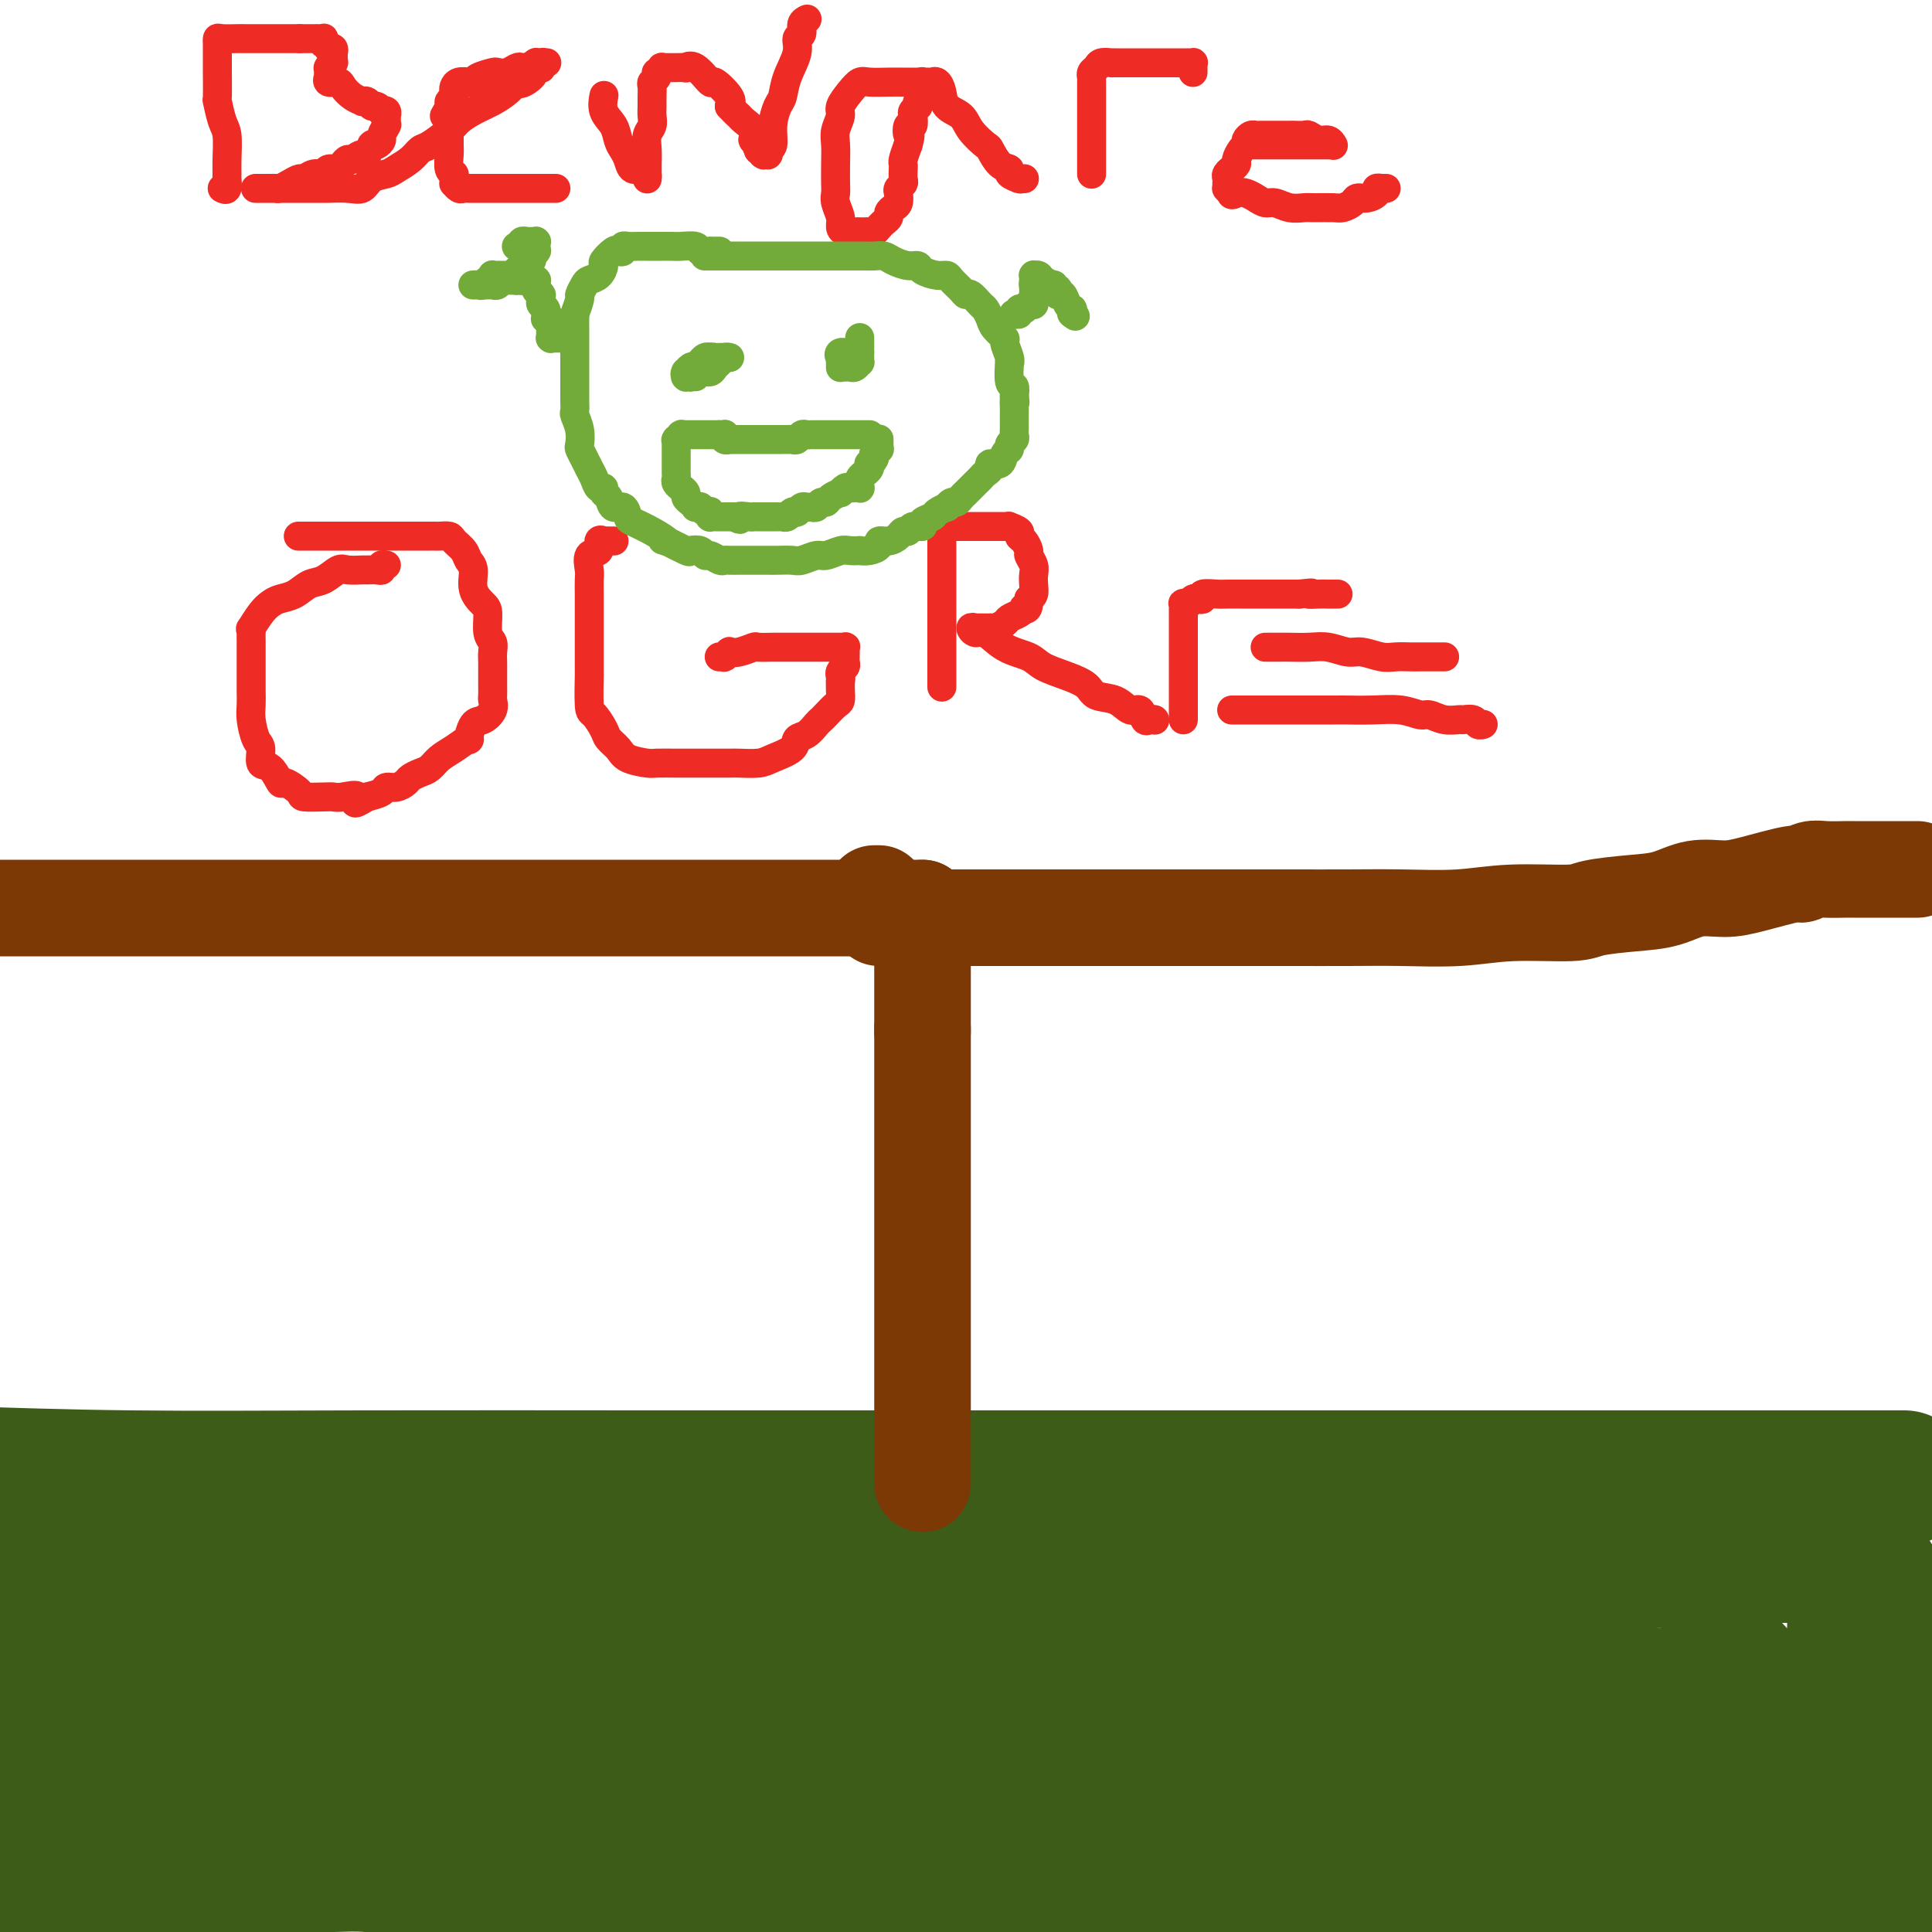
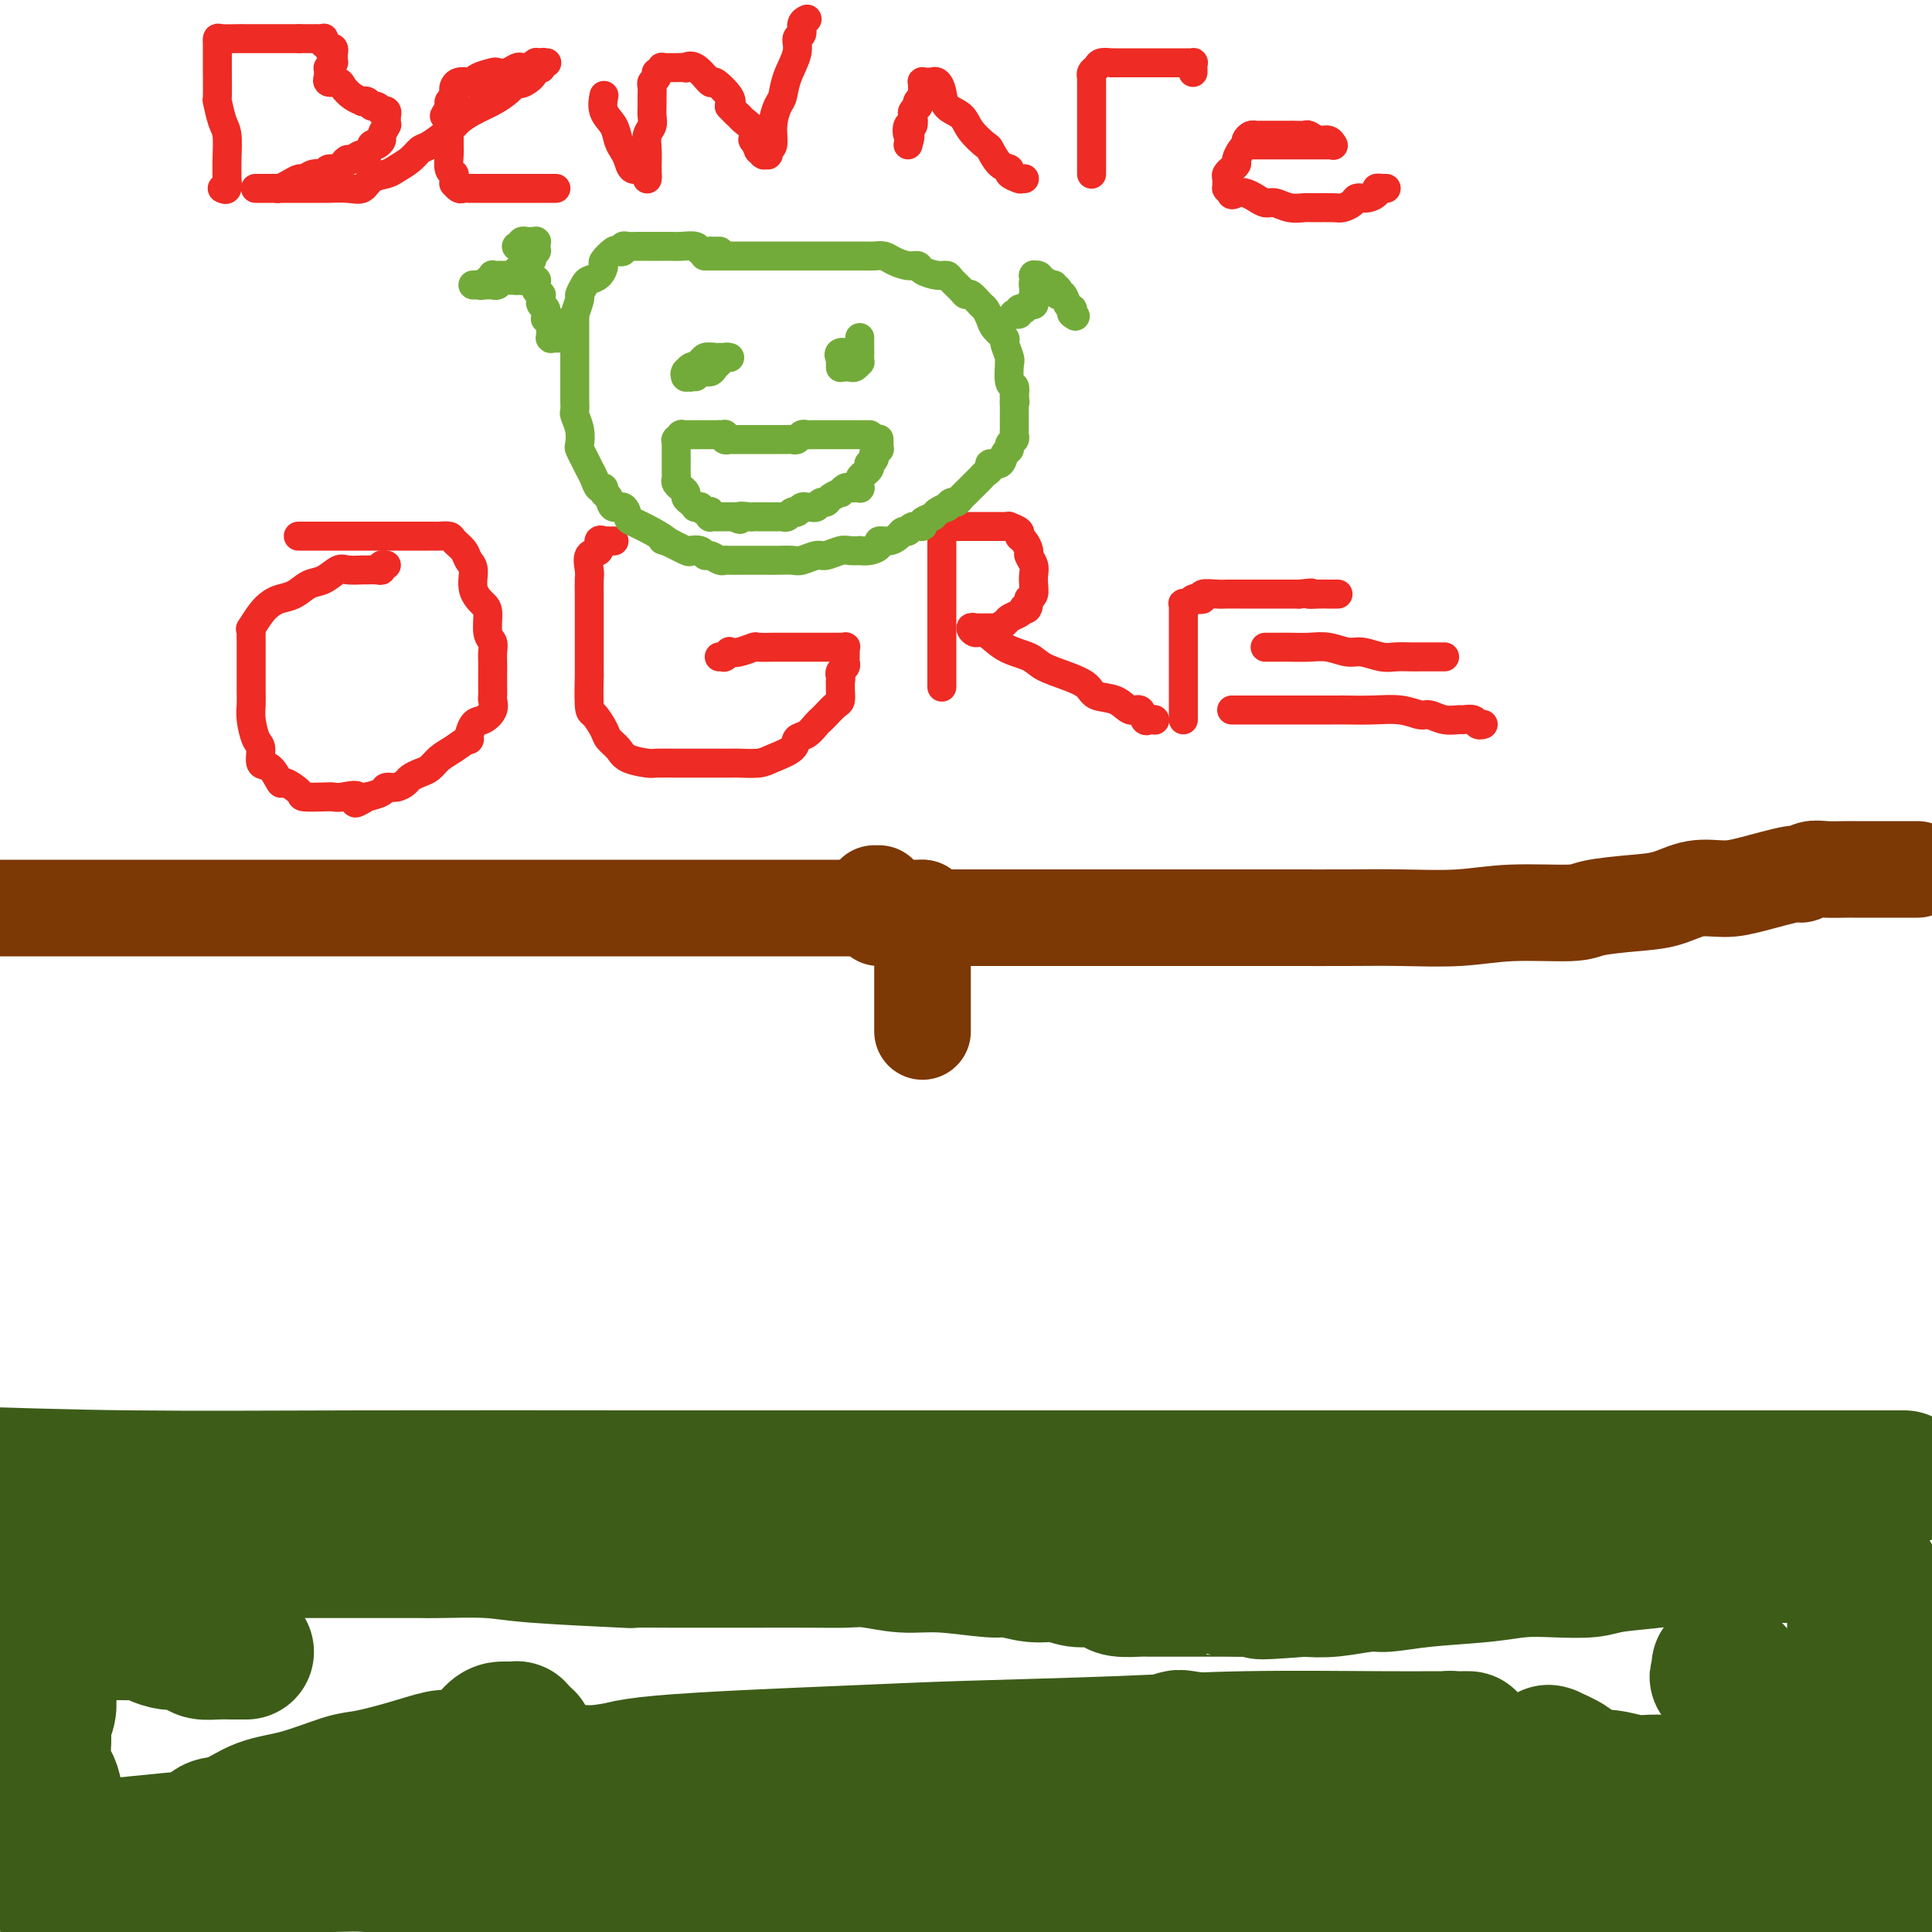
<svg xmlns="http://www.w3.org/2000/svg" viewBox="0 0 400 400" version="1.1">
  <g fill="none" stroke="#3D5C18" stroke-width="28" stroke-linecap="round" stroke-linejoin="round">
    <path d="M394,306c-0.075,-0.000 -0.150,-0.000 0,0c0.150,0.000 0.525,0.000 0,0c-0.525,-0.000 -1.952,-0.000 -3,0c-1.048,0.000 -1.719,0.000 -4,0c-2.281,-0.000 -6.173,-0.000 -13,0c-6.827,0.000 -16.587,0.000 -24,0c-7.413,-0.000 -12.477,-0.000 -25,0c-12.523,0.000 -32.506,0.000 -48,0c-15.494,-0.000 -26.500,-0.000 -40,0c-13.500,0.000 -29.494,0.001 -42,0c-12.506,-0.001 -21.525,-0.003 -30,0c-8.475,0.003 -16.406,0.011 -32,0c-15.594,-0.011 -38.852,-0.041 -58,0c-19.148,0.041 -34.185,0.155 -48,0c-13.815,-0.155 -26.407,-0.577 -39,-1" />
    <path d="M388,328c0.000,-0.651 0.000,-1.303 0,-1c-0.000,0.303 -0.000,1.560 0,2c0.000,0.440 0.000,0.063 0,0c-0.000,-0.063 -0.000,0.188 0,1c0.000,0.812 0.000,2.187 0,3c-0.000,0.813 -0.001,1.065 0,2c0.001,0.935 0.004,2.552 0,4c-0.004,1.448 -0.015,2.728 0,4c0.015,1.272 0.057,2.535 0,4c-0.057,1.465 -0.211,3.131 0,5c0.211,1.869 0.789,3.940 1,6c0.211,2.060 0.057,4.108 0,6c-0.057,1.892 -0.015,3.626 0,5c0.015,1.374 0.004,2.387 0,4c-0.004,1.613 -0.001,3.825 0,5c0.001,1.175 0.000,1.312 0,2c-0.000,0.688 -0.000,1.927 0,3c0.000,1.073 0.000,1.979 0,3c-0.000,1.021 -0.000,2.156 0,3c0.000,0.844 0.000,1.396 0,2c-0.000,0.604 -0.000,1.261 0,2c0.000,0.739 0.000,1.560 0,2c-0.000,0.440 -0.000,0.499 0,1c0.000,0.501 0.000,1.442 0,2c-0.000,0.558 -0.000,0.731 0,1c0.000,0.269 0.000,0.635 0,1" />
    <path d="M388,396c-0.024,-0.076 -0.049,-0.153 0,0c0.049,0.153 0.171,0.534 0,-1c-0.171,-1.534 -0.635,-4.983 -1,-8c-0.365,-3.017 -0.633,-5.602 -1,-9c-0.367,-3.398 -0.834,-7.608 -1,-10c-0.166,-2.392 -0.030,-2.964 0,-5c0.030,-2.036 -0.045,-5.535 0,-9c0.045,-3.465 0.209,-6.896 0,-9c-0.209,-2.104 -0.792,-2.881 -1,-4c-0.208,-1.119 -0.042,-2.579 0,-4c0.042,-1.421 -0.041,-2.801 0,-4c0.041,-1.199 0.207,-2.215 0,-3c-0.207,-0.785 -0.786,-1.337 -1,-2c-0.214,-0.663 -0.061,-1.435 0,-2c0.061,-0.565 0.030,-0.922 0,-1c-0.030,-0.078 -0.061,0.122 0,0c0.061,-0.122 0.212,-0.568 0,-1c-0.212,-0.432 -0.789,-0.852 -1,-1c-0.211,-0.148 -0.057,-0.026 0,0c0.057,0.026 0.015,-0.046 0,0c-0.015,0.046 -0.004,0.208 0,0c0.004,-0.208 0.001,-0.788 0,-1c-0.001,-0.212 0.001,-0.057 0,0c-0.001,0.057 -0.003,0.015 0,0c0.003,-0.015 0.013,-0.004 0,0c-0.013,0.004 -0.048,0.001 0,0c0.048,-0.001 0.178,-0.000 0,0c-0.178,0.000 -0.664,0.000 -1,0c-0.336,-0.000 -0.522,-0.000 -1,0c-0.478,0.000 -1.248,0.000 -2,0c-0.752,-0.000 -1.486,-0.001 -3,0c-1.514,0.001 -3.807,0.003 -5,0c-1.193,-0.003 -1.285,-0.012 -3,0c-1.715,0.012 -5.054,0.045 -8,0c-2.946,-0.045 -5.500,-0.170 -8,0c-2.500,0.170 -4.946,0.633 -8,1c-3.054,0.367 -6.715,0.637 -9,1c-2.285,0.363 -3.192,0.818 -5,1c-1.808,0.182 -4.515,0.091 -7,0c-2.485,-0.091 -4.748,-0.183 -7,0c-2.252,0.183 -4.492,0.641 -8,1c-3.508,0.359 -8.285,0.618 -12,1c-3.715,0.382 -6.367,0.886 -8,1c-1.633,0.114 -2.247,-0.162 -4,0c-1.753,0.162 -4.644,0.760 -7,1c-2.356,0.240 -4.178,0.120 -6,0" />
    <path d="M270,329c-13.898,1.083 -8.144,0.290 -6,0c2.144,-0.290 0.679,-0.078 -2,0c-2.679,0.078 -6.573,0.021 -8,0c-1.427,-0.021 -0.388,-0.006 -1,0c-0.612,0.006 -2.874,0.002 -4,0c-1.126,-0.002 -1.115,-0.001 -2,0c-0.885,0.001 -2.668,0.001 -4,0c-1.332,-0.001 -2.215,-0.003 -3,0c-0.785,0.003 -1.472,0.011 -2,0c-0.528,-0.011 -0.896,-0.040 -2,0c-1.104,0.040 -2.944,0.150 -4,0c-1.056,-0.150 -1.327,-0.561 -2,-1c-0.673,-0.439 -1.749,-0.906 -3,-1c-1.251,-0.094 -2.678,0.186 -4,0c-1.322,-0.186 -2.539,-0.839 -4,-1c-1.461,-0.161 -3.164,0.168 -5,0c-1.836,-0.168 -3.803,-0.833 -5,-1c-1.197,-0.167 -1.624,0.166 -4,0c-2.376,-0.166 -6.701,-0.829 -10,-1c-3.299,-0.171 -5.570,0.150 -8,0c-2.430,-0.150 -5.017,-0.772 -7,-1c-1.983,-0.228 -3.360,-0.061 -5,0c-1.640,0.061 -3.541,0.016 -7,0c-3.459,-0.016 -8.476,-0.004 -12,0c-3.524,0.004 -5.555,-0.002 -8,0c-2.445,0.002 -5.306,0.011 -9,0c-3.694,-0.011 -8.223,-0.041 -9,0c-0.777,0.041 2.196,0.155 -1,0c-3.196,-0.155 -12.562,-0.577 -18,-1c-5.438,-0.423 -6.950,-0.845 -10,-1c-3.050,-0.155 -7.640,-0.041 -10,0c-2.360,0.041 -2.491,0.011 -4,0c-1.509,-0.011 -4.398,-0.003 -7,0c-2.602,0.003 -4.918,0.002 -7,0c-2.082,-0.002 -3.929,-0.004 -6,0c-2.071,0.004 -4.367,0.015 -6,0c-1.633,-0.015 -2.602,-0.057 -4,0c-1.398,0.057 -3.226,0.211 -5,0c-1.774,-0.211 -3.493,-0.789 -5,-1c-1.507,-0.211 -2.803,-0.057 -4,0c-1.197,0.057 -2.296,0.015 -3,0c-0.704,-0.015 -1.013,-0.004 -2,0c-0.987,0.004 -2.650,0.001 -4,0c-1.350,-0.001 -2.385,-0.000 -3,0c-0.615,0.000 -0.809,0.000 -1,0c-0.191,-0.000 -0.379,-0.000 -1,0c-0.621,0.000 -1.675,0.001 -2,0c-0.325,-0.001 0.081,-0.004 0,0c-0.081,0.004 -0.647,0.016 -1,0c-0.353,-0.016 -0.494,-0.060 -1,0c-0.506,0.060 -1.379,0.224 -2,0c-0.621,-0.224 -0.992,-0.834 -1,-1c-0.008,-0.166 0.345,0.113 0,0c-0.345,-0.113 -1.388,-0.618 -2,-1c-0.612,-0.382 -0.793,-0.641 -1,-1c-0.207,-0.359 -0.441,-0.818 -1,-1c-0.559,-0.182 -1.443,-0.087 -2,0c-0.557,0.087 -0.789,0.168 -1,0c-0.211,-0.168 -0.403,-0.584 -1,-1c-0.597,-0.416 -1.599,-0.833 -2,-1c-0.401,-0.167 -0.200,-0.083 0,0" />
    <path d="M12,314c-2.217,-1.150 -2.260,-1.026 -3,-1c-0.740,0.026 -2.177,-0.046 -3,0c-0.823,0.046 -1.033,0.208 -1,0c0.033,-0.208 0.310,-0.788 0,-1c-0.310,-0.212 -1.206,-0.057 -2,0c-0.794,0.057 -1.484,0.015 -2,0c-0.516,-0.015 -0.856,-0.005 -1,0c-0.144,0.005 -0.091,0.003 0,0c0.091,-0.003 0.219,-0.009 0,0c-0.219,0.009 -0.787,0.032 -1,0c-0.213,-0.032 -0.072,-0.119 0,0c0.072,0.119 0.075,0.444 0,1c-0.075,0.556 -0.227,1.345 0,2c0.227,0.655 0.835,1.178 1,2c0.165,0.822 -0.111,1.944 0,3c0.111,1.056 0.608,2.045 1,3c0.392,0.955 0.677,1.875 1,3c0.323,1.125 0.682,2.455 1,4c0.318,1.545 0.596,3.306 1,5c0.404,1.694 0.936,3.321 1,5c0.064,1.679 -0.338,3.409 0,5c0.338,1.591 1.418,3.044 2,5c0.582,1.956 0.668,4.417 1,6c0.332,1.583 0.911,2.289 1,4c0.089,1.711 -0.313,4.426 0,6c0.313,1.574 1.342,2.006 2,4c0.658,1.994 0.947,5.549 1,7c0.053,1.451 -0.129,0.797 0,1c0.129,0.203 0.569,1.263 1,2c0.431,0.737 0.851,1.153 1,2c0.149,0.847 0.026,2.126 0,3c-0.026,0.874 0.045,1.342 0,2c-0.045,0.658 -0.204,1.505 0,2c0.204,0.495 0.773,0.638 1,1c0.227,0.362 0.113,0.942 0,1c-0.113,0.058 -0.227,-0.406 0,0c0.227,0.406 0.793,1.681 1,2c0.207,0.319 0.056,-0.318 0,0c-0.056,0.318 -0.015,1.592 0,2c0.015,0.408 0.004,-0.049 0,0c-0.004,0.049 -0.001,0.605 0,1c0.001,0.395 0.000,0.628 0,1c-0.000,0.372 -0.000,0.884 0,1c0.000,0.116 0.000,-0.162 0,0c-0.000,0.162 -0.000,0.765 0,1c0.000,0.235 0.000,0.102 0,0c-0.000,-0.102 -0.000,-0.172 0,0c0.000,0.172 0.000,0.586 0,1" />
    <path d="M16,399c0.120,0.091 0.240,0.182 0,0c-0.240,-0.182 -0.839,-0.635 -1,-1c-0.161,-0.365 0.115,-0.640 0,-1c-0.115,-0.360 -0.622,-0.806 -1,-2c-0.378,-1.194 -0.626,-3.137 -1,-5c-0.374,-1.863 -0.875,-3.648 -1,-5c-0.125,-1.352 0.124,-2.273 0,-3c-0.124,-0.727 -0.621,-1.259 -1,-2c-0.379,-0.741 -0.641,-1.690 -1,-3c-0.359,-1.310 -0.814,-2.982 -1,-4c-0.186,-1.018 -0.101,-1.382 0,-2c0.101,-0.618 0.220,-1.490 0,-2c-0.220,-0.510 -0.777,-0.658 -1,-1c-0.223,-0.342 -0.112,-0.879 0,-1c0.112,-0.121 0.226,0.175 0,0c-0.226,-0.175 -0.793,-0.821 -1,-1c-0.207,-0.179 -0.053,0.107 0,0c0.053,-0.107 0.004,-0.608 0,-1c-0.004,-0.392 0.036,-0.674 0,-1c-0.036,-0.326 -0.150,-0.695 0,-1c0.150,-0.305 0.562,-0.547 1,-1c0.438,-0.453 0.901,-1.117 1,-2c0.099,-0.883 -0.167,-1.983 0,-3c0.167,-1.017 0.767,-1.949 1,-3c0.233,-1.051 0.100,-2.222 0,-3c-0.100,-0.778 -0.166,-1.164 0,-2c0.166,-0.836 0.565,-2.122 1,-3c0.435,-0.878 0.905,-1.350 1,-2c0.095,-0.650 -0.186,-1.480 0,-2c0.186,-0.520 0.837,-0.732 1,-1c0.163,-0.268 -0.163,-0.594 0,-1c0.163,-0.406 0.813,-0.893 1,-1c0.187,-0.107 -0.091,0.168 0,0c0.091,-0.168 0.552,-0.777 1,-1c0.448,-0.223 0.885,-0.060 2,0c1.115,0.060 2.909,0.015 4,0c1.091,-0.015 1.481,-0.001 2,0c0.519,0.001 1.168,-0.010 2,0c0.832,0.010 1.846,0.040 3,0c1.154,-0.040 2.449,-0.152 3,0c0.551,0.152 0.359,0.566 1,1c0.641,0.434 2.113,0.887 3,1c0.887,0.113 1.187,-0.113 2,0c0.813,0.113 2.139,0.566 3,1c0.861,0.434 1.255,0.848 2,1c0.745,0.152 1.839,0.041 3,0c1.161,-0.041 2.390,-0.011 3,0c0.610,0.011 0.603,0.003 1,0c0.397,-0.003 1.199,-0.002 2,0" />
-     <path d="M51,342c5.839,0.845 3.437,0.958 3,1c-0.437,0.042 1.093,0.012 2,0c0.907,-0.012 1.193,-0.007 2,0c0.807,0.007 2.135,0.016 3,0c0.865,-0.016 1.268,-0.056 2,0c0.732,0.056 1.794,0.208 3,0c1.206,-0.208 2.554,-0.778 4,-1c1.446,-0.222 2.988,-0.098 4,0c1.012,0.098 1.493,0.170 3,0c1.507,-0.170 4.040,-0.581 6,-1c1.960,-0.419 3.347,-0.844 5,-1c1.653,-0.156 3.571,-0.042 5,0c1.429,0.042 2.368,0.011 5,0c2.632,-0.011 6.958,-0.003 10,0c3.042,0.003 4.800,0.001 7,0c2.200,-0.001 4.843,-0.000 7,0c2.157,0.000 3.828,0.000 7,0c3.172,-0.000 7.844,0.000 14,0c6.156,-0.000 13.795,-0.000 20,0c6.205,0.000 10.975,0.000 17,0c6.025,-0.000 13.305,-0.001 19,0c5.695,0.001 9.804,0.004 14,0c4.196,-0.004 8.477,-0.013 14,0c5.523,0.013 12.286,0.049 19,0c6.714,-0.049 13.378,-0.183 18,0c4.622,0.183 7.201,0.683 10,1c2.799,0.317 5.819,0.452 11,1c5.181,0.548 12.523,1.509 17,2c4.477,0.491 6.088,0.513 8,1c1.912,0.487 4.125,1.441 7,2c2.875,0.559 6.410,0.724 8,1c1.590,0.276 1.233,0.662 2,1c0.767,0.338 2.657,0.626 4,1c1.343,0.374 2.140,0.832 3,1c0.860,0.168 1.785,0.045 2,0c0.215,-0.045 -0.278,-0.012 0,0c0.278,0.012 1.329,0.003 2,0c0.671,-0.003 0.963,-0.001 1,0c0.037,0.001 -0.182,0.000 0,0c0.182,-0.000 0.766,-0.000 1,0c0.234,0.000 0.120,0.000 0,0c-0.120,-0.000 -0.244,-0.000 0,0c0.244,0.000 0.857,0.000 1,0c0.143,-0.000 -0.184,-0.000 0,0c0.184,0.000 0.878,0.001 1,0c0.122,-0.001 -0.329,-0.004 0,0c0.329,0.004 1.436,0.015 2,0c0.564,-0.015 0.584,-0.056 1,0c0.416,0.056 1.229,0.207 2,0c0.771,-0.207 1.502,-0.773 2,-1c0.498,-0.227 0.763,-0.113 1,0c0.237,0.113 0.445,0.227 1,0c0.555,-0.227 1.455,-0.793 2,-1c0.545,-0.207 0.734,-0.054 1,0c0.266,0.054 0.607,0.011 1,0c0.393,-0.011 0.837,0.012 1,0c0.163,-0.012 0.044,-0.058 0,0c-0.044,0.058 -0.012,0.222 0,0c0.012,-0.222 0.003,-0.829 0,-1c-0.003,-0.171 -0.001,0.094 0,0c0.001,-0.094 0.000,-0.547 0,-1" />
    <path d="M356,347c3.403,-0.631 0.912,-0.207 0,0c-0.912,0.207 -0.244,0.199 0,0c0.244,-0.199 0.065,-0.589 0,-1c-0.065,-0.411 -0.014,-0.842 0,-1c0.014,-0.158 -0.008,-0.044 0,0c0.008,0.044 0.046,0.016 0,0c-0.046,-0.016 -0.175,-0.020 0,0c0.175,0.020 0.655,0.063 1,0c0.345,-0.063 0.557,-0.233 1,0c0.443,0.233 1.118,0.870 2,2c0.882,1.130 1.973,2.754 3,4c1.027,1.246 1.991,2.114 3,3c1.009,0.886 2.064,1.790 3,3c0.936,1.210 1.753,2.727 3,5c1.247,2.273 2.922,5.302 4,8c1.078,2.698 1.557,5.067 2,7c0.443,1.933 0.851,3.431 1,5c0.149,1.569 0.040,3.208 0,5c-0.040,1.792 -0.011,3.738 0,5c0.011,1.262 0.003,1.840 0,3c-0.003,1.160 -0.001,2.903 0,4c0.001,1.097 0.000,1.549 0,2" />
    <path d="M352,396c0.595,0.670 1.189,1.340 0,0c-1.189,-1.340 -4.162,-4.690 -6,-7c-1.838,-2.310 -2.540,-3.581 -4,-5c-1.460,-1.419 -3.676,-2.986 -6,-5c-2.324,-2.014 -4.755,-4.476 -6,-6c-1.245,-1.524 -1.304,-2.111 -2,-3c-0.696,-0.889 -2.028,-2.080 -3,-3c-0.972,-0.920 -1.585,-1.569 -2,-2c-0.415,-0.431 -0.632,-0.645 -1,-1c-0.368,-0.355 -0.886,-0.851 -1,-1c-0.114,-0.149 0.178,0.050 0,0c-0.178,-0.050 -0.825,-0.350 0,0c0.825,0.350 3.122,1.350 4,2c0.878,0.650 0.335,0.949 1,2c0.665,1.051 2.536,2.853 5,5c2.464,2.147 5.521,4.640 7,6c1.479,1.360 1.381,1.588 3,3c1.619,1.412 4.954,4.006 6,5c1.046,0.994 -0.197,0.386 0,1c0.197,0.614 1.833,2.451 3,4c1.167,1.549 1.865,2.811 2,4c0.135,1.189 -0.294,2.304 0,3c0.294,0.696 1.312,0.972 -1,1c-2.312,0.028 -7.954,-0.192 -12,0c-4.046,0.192 -6.496,0.796 -11,0c-4.504,-0.796 -11.064,-2.992 -15,-5c-3.936,-2.008 -5.250,-3.829 -7,-5c-1.750,-1.171 -3.935,-1.693 -6,-3c-2.065,-1.307 -4.008,-3.398 -6,-5c-1.992,-1.602 -4.033,-2.717 -6,-4c-1.967,-1.283 -3.862,-2.736 -5,-4c-1.138,-1.264 -1.520,-2.338 -2,-3c-0.480,-0.662 -1.057,-0.912 0,-1c1.057,-0.088 3.748,-0.013 6,0c2.252,0.013 4.063,-0.036 7,0c2.937,0.036 6.998,0.155 11,0c4.002,-0.155 7.943,-0.585 11,0c3.057,0.585 5.230,2.184 7,3c1.770,0.816 3.137,0.849 5,1c1.863,0.151 4.223,0.419 6,1c1.777,0.581 2.972,1.475 4,2c1.028,0.525 1.889,0.681 3,1c1.111,0.319 2.472,0.802 3,1c0.528,0.198 0.224,0.111 0,0c-0.224,-0.111 -0.368,-0.247 -3,0c-2.632,0.247 -7.751,0.876 -15,0c-7.249,-0.876 -16.627,-3.258 -24,-5c-7.373,-1.742 -12.741,-2.846 -18,-4c-5.259,-1.154 -10.409,-2.359 -13,-3c-2.591,-0.641 -2.621,-0.717 -4,-1c-1.379,-0.283 -4.105,-0.771 -5,-1c-0.895,-0.229 0.040,-0.197 -3,-1c-3.040,-0.803 -10.057,-2.440 -13,-3c-2.943,-0.560 -1.812,-0.041 -2,0c-0.188,0.041 -1.695,-0.395 2,0c3.695,0.395 12.592,1.621 16,2c3.408,0.379 1.329,-0.089 3,0c1.671,0.089 7.094,0.734 13,2c5.906,1.266 12.294,3.154 20,5c7.706,1.846 16.728,3.651 22,5c5.272,1.349 6.792,2.243 9,3c2.208,0.757 5.104,1.379 8,2" />
    <path d="M337,379c9.899,2.622 5.146,1.676 5,2c-0.146,0.324 4.314,1.918 7,3c2.686,1.082 3.597,1.653 4,2c0.403,0.347 0.299,0.470 0,1c-0.299,0.530 -0.793,1.466 -5,2c-4.207,0.534 -12.126,0.665 -19,1c-6.874,0.335 -12.704,0.875 -27,1c-14.296,0.125 -37.059,-0.164 -53,0c-15.941,0.164 -25.060,0.782 -39,0c-13.940,-0.782 -32.701,-2.965 -45,-4c-12.299,-1.035 -18.137,-0.921 -23,-1c-4.863,-0.079 -8.752,-0.351 -12,-1c-3.248,-0.649 -5.855,-1.677 -7,-2c-1.145,-0.323 -0.826,0.058 -5,0c-4.174,-0.058 -12.840,-0.554 -17,-1c-4.160,-0.446 -3.815,-0.842 -5,-1c-1.185,-0.158 -3.901,-0.078 0,0c3.901,0.078 14.421,0.153 19,0c4.579,-0.153 3.219,-0.535 9,0c5.781,0.535 18.704,1.988 30,3c11.296,1.012 20.965,1.583 34,3c13.035,1.417 29.436,3.679 39,5c9.564,1.321 12.292,1.702 16,2c3.708,0.298 8.396,0.513 12,1c3.604,0.487 6.124,1.247 8,2c1.876,0.753 3.107,1.501 6,2c2.893,0.499 7.446,0.750 12,1" />
    <path d="M134,395c0.636,0.026 1.272,0.051 0,0c-1.272,-0.051 -4.452,-0.179 -9,-1c-4.548,-0.821 -10.465,-2.336 -14,-3c-3.535,-0.664 -4.689,-0.479 -9,-1c-4.311,-0.521 -11.779,-1.749 -17,-3c-5.221,-1.251 -8.196,-2.525 -14,-3c-5.804,-0.475 -14.439,-0.152 -4,0c10.439,0.152 39.950,0.132 52,0c12.050,-0.132 6.639,-0.375 12,0c5.361,0.375 21.494,1.368 43,2c21.506,0.632 48.385,0.901 67,1c18.615,0.099 28.967,0.026 39,0c10.033,-0.026 19.748,-0.004 28,0c8.252,0.004 15.040,-0.009 21,0c5.960,0.009 11.092,0.041 12,0c0.908,-0.041 -2.407,-0.155 1,0c3.407,0.155 13.537,0.577 22,1c8.463,0.423 15.259,0.845 18,1c2.741,0.155 1.427,0.043 1,0c-0.427,-0.043 0.033,-0.018 0,0c-0.033,0.018 -0.561,0.029 -3,0c-2.439,-0.029 -6.791,-0.098 -11,0c-4.209,0.098 -8.275,0.363 -14,0c-5.725,-0.363 -13.110,-1.354 -18,-2c-4.890,-0.646 -7.284,-0.947 -10,-1c-2.716,-0.053 -5.754,0.144 -8,0c-2.246,-0.144 -3.702,-0.627 -6,-1c-2.298,-0.373 -5.439,-0.636 -8,-1c-2.561,-0.364 -4.540,-0.830 -7,-1c-2.460,-0.170 -5.399,-0.044 -7,0c-1.601,0.044 -1.863,0.004 -1,0c0.863,-0.004 2.850,0.026 5,0c2.150,-0.026 4.462,-0.109 7,0c2.538,0.109 5.301,0.412 9,1c3.699,0.588 8.333,1.463 12,2c3.667,0.537 6.367,0.736 8,1c1.633,0.264 2.197,0.593 4,1c1.803,0.407 4.843,0.894 7,1c2.157,0.106 3.429,-0.168 5,0c1.571,0.168 3.440,0.777 5,1c1.560,0.223 2.809,0.060 4,0c1.191,-0.060 2.322,-0.018 3,0c0.678,0.018 0.901,0.013 1,0c0.099,-0.013 0.074,-0.034 0,0c-0.074,0.034 -0.195,0.122 0,0c0.195,-0.122 0.708,-0.455 0,-1c-0.708,-0.545 -2.637,-1.301 -7,-2c-4.363,-0.699 -11.161,-1.341 -11,-1c0.161,0.341 7.282,1.665 -1,0c-8.282,-1.665 -31.967,-6.319 -43,-9c-11.033,-2.681 -9.415,-3.391 -10,-4c-0.585,-0.609 -3.375,-1.119 -8,-2c-4.625,-0.881 -11.087,-2.135 -14,-3c-2.913,-0.865 -2.279,-1.342 -4,-2c-1.721,-0.658 -5.798,-1.496 -8,-2c-2.202,-0.504 -2.528,-0.673 -4,-1c-1.472,-0.327 -4.088,-0.811 -5,-1c-0.912,-0.189 -0.120,-0.084 0,0c0.120,0.084 -0.432,0.146 0,1c0.432,0.854 1.847,2.499 6,6c4.153,3.501 11.044,8.857 16,12c4.956,3.143 7.978,4.071 11,5" />
    <path d="M278,386c7.711,4.933 10.489,5.267 20,8c9.511,2.733 25.756,7.867 42,13" />
    <path d="M353,399c4.814,0.003 9.628,0.005 0,0c-9.628,-0.005 -33.696,-0.018 -56,0c-22.304,0.018 -42.842,0.068 -57,0c-14.158,-0.068 -21.934,-0.255 -30,-1c-8.066,-0.745 -16.420,-2.048 -23,-3c-6.580,-0.952 -11.384,-1.554 -16,-2c-4.616,-0.446 -9.043,-0.735 -12,-1c-2.957,-0.265 -4.444,-0.505 -8,-1c-3.556,-0.495 -9.181,-1.246 -13,-2c-3.819,-0.754 -5.830,-1.512 -9,-2c-3.170,-0.488 -7.497,-0.708 -9,-1c-1.503,-0.292 -0.183,-0.656 0,-1c0.183,-0.344 -0.773,-0.666 0,-1c0.773,-0.334 3.275,-0.678 6,-1c2.725,-0.322 5.672,-0.622 9,-1c3.328,-0.378 7.036,-0.833 11,-1c3.964,-0.167 8.185,-0.046 12,0c3.815,0.046 7.224,0.018 11,0c3.776,-0.018 7.920,-0.025 12,0c4.080,0.025 8.096,0.083 12,1c3.904,0.917 7.697,2.694 12,4c4.303,1.306 9.116,2.141 12,3c2.884,0.859 3.838,1.743 6,2c2.162,0.257 5.531,-0.114 8,0c2.469,0.114 4.039,0.714 6,1c1.961,0.286 4.315,0.257 6,0c1.685,-0.257 2.702,-0.744 4,-1c1.298,-0.256 2.876,-0.282 4,-1c1.124,-0.718 1.796,-2.127 3,-3c1.204,-0.873 2.942,-1.210 4,-2c1.058,-0.790 1.435,-2.032 2,-3c0.565,-0.968 1.317,-1.663 3,-3c1.683,-1.337 4.296,-3.318 6,-5c1.704,-1.682 2.497,-3.067 4,-4c1.503,-0.933 3.715,-1.416 5,-2c1.285,-0.584 1.642,-1.270 3,-2c1.358,-0.730 3.715,-1.506 5,-2c1.285,-0.494 1.496,-0.707 3,-1c1.504,-0.293 4.301,-0.667 5,-1c0.699,-0.333 -0.700,-0.625 0,-1c0.700,-0.375 3.498,-0.833 5,-1c1.502,-0.167 1.709,-0.045 2,0c0.291,0.045 0.668,0.012 1,0c0.332,-0.012 0.621,-0.003 1,0c0.379,0.003 0.848,0.001 1,0c0.152,-0.001 -0.012,-0.000 0,0c0.012,0.000 0.201,-0.001 -1,0c-1.201,0.001 -3.791,0.003 -5,0c-1.209,-0.003 -1.037,-0.012 -2,0c-0.963,0.012 -3.061,0.044 -10,0c-6.939,-0.044 -18.720,-0.164 -28,0c-9.280,0.164 -16.058,0.612 -26,1c-9.942,0.388 -23.049,0.716 -32,1c-8.951,0.284 -13.748,0.524 -25,1c-11.252,0.476 -28.960,1.189 -38,2c-9.040,0.811 -9.412,1.720 -11,2c-1.588,0.280 -4.394,-0.069 -7,0c-2.606,0.069 -5.013,0.554 -8,1c-2.987,0.446 -6.553,0.851 -9,1c-2.447,0.149 -3.774,0.040 -5,0c-1.226,-0.040 -2.350,-0.011 -3,0c-0.650,0.011 -0.825,0.006 -1,0" />
    <path d="M93,369c-32.638,1.390 -9.733,0.366 -1,0c8.733,-0.366 3.294,-0.073 2,0c-1.294,0.073 1.558,-0.075 5,0c3.442,0.075 7.473,0.374 12,0c4.527,-0.374 9.551,-1.421 13,-2c3.449,-0.579 5.323,-0.691 9,-1c3.677,-0.309 9.158,-0.816 14,-1c4.842,-0.184 9.046,-0.044 15,0c5.954,0.044 13.656,-0.009 15,0c1.344,0.009 -3.672,0.079 1,0c4.672,-0.079 19.033,-0.308 27,0c7.967,0.308 9.541,1.154 13,2c3.459,0.846 8.805,1.691 13,2c4.195,0.309 7.240,0.083 11,0c3.760,-0.083 8.235,-0.022 12,0c3.765,0.022 6.820,0.006 11,0c4.180,-0.006 9.484,-0.002 12,0c2.516,0.002 2.242,0.002 4,0c1.758,-0.002 5.547,-0.004 9,0c3.453,0.004 6.568,0.015 8,0c1.432,-0.015 1.179,-0.057 2,0c0.821,0.057 2.715,0.211 4,0c1.285,-0.211 1.961,-0.789 3,-1c1.039,-0.211 2.440,-0.056 4,0c1.560,0.056 3.280,0.014 4,0c0.720,-0.014 0.439,0.000 2,0c1.561,-0.000 4.962,-0.014 7,0c2.038,0.014 2.711,0.057 4,0c1.289,-0.057 3.195,-0.212 5,0c1.805,0.212 3.511,0.793 5,1c1.489,0.207 2.762,0.040 4,0c1.238,-0.040 2.442,0.045 4,0c1.558,-0.045 3.471,-0.222 5,0c1.529,0.222 2.673,0.843 4,1c1.327,0.157 2.836,-0.150 4,0c1.164,0.150 1.985,0.757 3,1c1.015,0.243 2.226,0.121 3,0c0.774,-0.121 1.112,-0.243 2,0c0.888,0.243 2.327,0.850 3,1c0.673,0.150 0.579,-0.156 1,0c0.421,0.156 1.356,0.774 2,1c0.644,0.226 0.996,0.061 1,0c0.004,-0.061 -0.339,-0.016 0,0c0.339,0.016 1.359,0.004 2,0c0.641,-0.004 0.904,-0.001 1,0c0.096,0.001 0.027,0.000 0,0c-0.027,-0.000 -0.012,-0.000 0,0c0.012,0.000 0.019,0.000 0,0c-0.019,-0.000 -0.066,-0.000 0,0c0.066,0.000 0.244,0.000 0,0c-0.244,-0.000 -0.912,-0.000 -3,0c-2.088,0.000 -5.597,0.000 -8,0c-2.403,-0.000 -3.702,-0.000 -5,0" />
    <path d="M361,373c-4.347,0.002 -7.715,0.006 -14,0c-6.285,-0.006 -15.487,-0.023 -31,0c-15.513,0.023 -37.336,0.086 -62,0c-24.664,-0.086 -52.168,-0.322 -78,0c-25.832,0.322 -49.993,1.202 -78,3c-28.007,1.798 -59.859,4.514 -82,7c-22.141,2.486 -34.570,4.743 -47,7" />
-     <path d="M2,388c-0.472,-0.083 -0.944,-0.166 0,0c0.944,0.166 3.303,0.580 7,1c3.697,0.420 8.733,0.845 11,1c2.267,0.155 1.764,0.042 3,0c1.236,-0.042 4.212,-0.011 6,0c1.788,0.011 2.388,0.003 3,0c0.612,-0.003 1.236,0.001 2,0c0.764,-0.001 1.669,-0.006 2,0c0.331,0.006 0.089,0.024 0,0c-0.089,-0.024 -0.024,-0.090 0,0c0.024,0.090 0.006,0.335 0,0c-0.006,-0.335 -0.002,-1.249 0,-2c0.002,-0.751 0.000,-1.338 0,-2c-0.000,-0.662 -0.000,-1.398 0,-2c0.000,-0.602 0.000,-1.070 0,-2c-0.000,-0.930 -0.000,-2.321 0,-4c0.000,-1.679 0.001,-3.647 0,-5c-0.001,-1.353 -0.004,-2.093 0,-3c0.004,-0.907 0.015,-1.982 0,-3c-0.015,-1.018 -0.057,-1.979 0,-3c0.057,-1.021 0.211,-2.101 0,-3c-0.211,-0.899 -0.789,-1.617 -1,-2c-0.211,-0.383 -0.057,-0.429 0,-1c0.057,-0.571 0.016,-1.665 0,-2c-0.016,-0.335 -0.007,0.088 0,0c0.007,-0.088 0.014,-0.689 0,-1c-0.014,-0.311 -0.047,-0.332 0,0c0.047,0.332 0.174,1.016 1,2c0.826,0.984 2.350,2.268 3,4c0.650,1.732 0.424,3.913 1,6c0.576,2.087 1.952,4.082 3,6c1.048,1.918 1.768,3.760 2,5c0.232,1.240 -0.025,1.878 0,3c0.025,1.122 0.331,2.729 1,4c0.669,1.271 1.700,2.206 2,3c0.300,0.794 -0.131,1.448 0,2c0.131,0.552 0.823,1.003 1,1c0.177,-0.003 -0.159,-0.458 0,0c0.159,0.458 0.815,1.830 0,0c-0.815,-1.830 -3.102,-6.862 -4,-9c-0.898,-2.138 -0.409,-1.383 -2,-4c-1.591,-2.617 -5.264,-8.604 -7,-12c-1.736,-3.396 -1.535,-4.199 -2,-6c-0.465,-1.801 -1.596,-4.601 -2,-6c-0.404,-1.399 -0.079,-1.398 -1,-3c-0.921,-1.602 -3.086,-4.807 -4,-7c-0.914,-2.193 -0.576,-3.372 -1,-5c-0.424,-1.628 -1.610,-3.703 -2,-5c-0.390,-1.297 0.015,-1.817 0,-2c-0.015,-0.183 -0.452,-0.031 0,0c0.452,0.031 1.792,-0.059 4,0c2.208,0.059 5.286,0.269 9,2c3.714,1.731 8.066,4.985 12,8c3.934,3.015 7.451,5.792 14,11c6.549,5.208 16.131,12.846 22,18c5.869,5.154 8.027,7.825 11,11c2.973,3.175 6.762,6.855 9,9c2.238,2.145 2.925,2.756 4,4c1.075,1.244 2.537,3.122 4,5" />
    <path d="M117,397c0.091,0.179 0.182,0.359 0,0c-0.182,-0.359 -0.637,-1.256 -1,-2c-0.363,-0.744 -0.633,-1.336 -1,-2c-0.367,-0.664 -0.831,-1.400 -1,-2c-0.169,-0.600 -0.043,-1.065 0,-2c0.043,-0.935 0.001,-2.340 0,-3c-0.001,-0.660 0.037,-0.573 0,-1c-0.037,-0.427 -0.150,-1.367 0,-2c0.150,-0.633 0.562,-0.958 1,-1c0.438,-0.042 0.902,0.199 1,0c0.098,-0.199 -0.170,-0.838 0,-1c0.170,-0.162 0.777,0.153 1,0c0.223,-0.153 0.064,-0.775 0,-1c-0.064,-0.225 -0.031,-0.053 0,0c0.031,0.053 0.060,-0.013 -1,0c-1.060,0.013 -3.207,0.106 -4,0c-0.793,-0.106 -0.230,-0.410 -1,0c-0.770,0.410 -2.874,1.536 -5,2c-2.126,0.464 -4.275,0.268 -8,1c-3.725,0.732 -9.027,2.392 -13,3c-3.973,0.608 -6.617,0.164 -9,0c-2.383,-0.164 -4.507,-0.047 -7,0c-2.493,0.047 -5.357,0.025 -8,0c-2.643,-0.025 -5.065,-0.052 -7,0c-1.935,0.052 -3.384,0.182 -4,0c-0.616,-0.182 -0.400,-0.678 -1,-1c-0.600,-0.322 -2.016,-0.472 -3,-1c-0.984,-0.528 -1.535,-1.435 -2,-2c-0.465,-0.565 -0.844,-0.788 -1,-1c-0.156,-0.212 -0.090,-0.411 0,-1c0.090,-0.589 0.205,-1.566 1,-2c0.795,-0.434 2.271,-0.325 4,-1c1.729,-0.675 3.713,-2.134 6,-3c2.287,-0.866 4.878,-1.140 8,-2c3.122,-0.860 6.774,-2.307 9,-3c2.226,-0.693 3.025,-0.630 5,-1c1.975,-0.370 5.127,-1.171 8,-2c2.873,-0.829 5.469,-1.686 7,-2c1.531,-0.314 1.998,-0.084 3,0c1.002,0.084 2.541,0.023 4,0c1.459,-0.023 2.839,-0.006 4,0c1.161,0.006 2.105,0.002 3,0c0.895,-0.002 1.742,-0.001 2,0c0.258,0.001 -0.075,0.001 0,0c0.075,-0.001 0.556,-0.002 1,0c0.444,0.002 0.851,0.008 1,0c0.149,-0.008 0.040,-0.031 0,0c-0.040,0.031 -0.010,0.114 0,0c0.010,-0.114 -0.000,-0.426 0,-1c0.000,-0.574 0.010,-1.412 0,-2c-0.010,-0.588 -0.040,-0.928 0,-1c0.040,-0.072 0.151,0.124 0,0c-0.151,-0.124 -0.566,-0.569 -1,-1c-0.434,-0.431 -0.889,-0.848 -1,-1c-0.111,-0.152 0.123,-0.040 0,0c-0.123,0.040 -0.603,0.009 -1,0c-0.397,-0.009 -0.713,0.003 -1,0c-0.287,-0.003 -0.547,-0.023 -1,0c-0.453,0.023 -1.101,0.089 -2,1c-0.899,0.911 -2.050,2.668 -3,4c-0.950,1.332 -1.700,2.238 -4,4c-2.300,1.762 -6.150,4.381 -10,7" />
    <path d="M85,374c-4.852,3.945 -7.482,5.807 -10,7c-2.518,1.193 -4.922,1.718 -8,3c-3.078,1.282 -6.828,3.323 -11,5c-4.172,1.677 -8.765,2.992 -12,4c-3.235,1.008 -5.113,1.710 -7,2c-1.887,0.290 -3.784,0.169 -4,0c-0.216,-0.169 1.248,-0.385 -1,0c-2.248,0.385 -8.210,1.371 -11,2c-2.790,0.629 -2.409,0.901 -3,1c-0.591,0.099 -2.155,0.025 -3,0c-0.845,-0.025 -0.971,-0.003 -1,0c-0.029,0.003 0.040,-0.014 0,0c-0.040,0.014 -0.187,0.059 0,0c0.187,-0.059 0.710,-0.222 2,0c1.290,0.222 3.347,0.829 4,1c0.653,0.171 -0.099,-0.094 1,0c1.099,0.094 4.050,0.547 7,1" />
  </g>
  <g fill="none" stroke="#7C3805" stroke-width="20" stroke-linecap="round" stroke-linejoin="round">
-     <path d="M191,307c0.000,0.176 0.000,0.352 0,0c0.000,-0.352 0.000,-1.233 0,-2c0.000,-0.767 0.000,-1.420 0,-2c0.000,-0.580 0.000,-1.087 0,-2c0.000,-0.913 0.000,-2.233 0,-3c0.000,-0.767 0.000,-0.983 0,-2c0.000,-1.017 0.000,-2.837 0,-4c0.000,-1.163 0.000,-1.668 0,-3c0.000,-1.332 0.000,-3.490 0,-5c0.000,-1.510 0.000,-2.372 0,-4c0.000,-1.628 0.000,-4.022 0,-6c0.000,-1.978 0.000,-3.539 0,-5c-0.000,-1.461 0.000,-2.822 0,-4c0.000,-1.178 0.000,-2.174 0,-3c0.000,-0.826 -0.000,-1.484 0,-3c0.000,-1.516 -0.000,-3.892 0,-5c0.000,-1.108 -0.000,-0.948 0,-2c0.000,-1.052 -0.000,-3.316 0,-5c0.000,-1.684 -0.000,-2.789 0,-4c0.000,-1.211 -0.000,-2.526 0,-4c0.000,-1.474 -0.000,-3.105 0,-4c0.000,-0.895 -0.000,-1.055 0,-2c0.000,-0.945 -0.000,-2.677 0,-4c0.000,-1.323 -0.000,-2.238 0,-3c0.000,-0.762 -0.000,-1.370 0,-2c0.000,-0.630 -0.000,-1.281 0,-2c0.000,-0.719 -0.000,-1.507 0,-2c0.000,-0.493 -0.000,-0.692 0,-1c0.000,-0.308 -0.000,-0.726 0,-1c0.000,-0.274 -0.000,-0.403 0,-1c0.000,-0.597 -0.000,-1.663 0,-2c0.000,-0.337 -0.000,0.054 0,0c0.000,-0.054 -0.000,-0.553 0,-1c0.000,-0.447 -0.000,-0.842 0,-1c0.000,-0.158 0.000,-0.079 0,0" />
    <path d="M191,213c0.000,-14.709 0.000,-4.481 0,-1c0.000,3.481 0.000,0.216 0,-1c0.000,-1.216 0.000,-0.381 0,0c0.000,0.381 0.000,0.310 0,0c0.000,-0.310 0.000,-0.858 0,-1c0.000,-0.142 0.000,0.121 0,0c0.000,-0.121 0.000,-0.625 0,-1c0.000,-0.375 0.000,-0.622 0,-1c0.000,-0.378 0.000,-0.886 0,-1c0.000,-0.114 0.000,0.166 0,0c0.000,-0.166 0.000,-0.776 0,-1c-0.000,-0.224 0.000,-0.060 0,0c0.000,0.060 0.000,0.017 0,0c0.000,-0.017 -0.000,-0.009 0,0c0.000,0.009 -0.000,0.017 0,0c0.000,-0.017 -0.000,-0.061 0,0c0.000,0.061 -0.000,0.228 0,0c0.000,-0.228 -0.000,-0.850 0,-1c0.000,-0.150 -0.000,0.171 0,0c0.000,-0.171 -0.000,-0.834 0,-1c0.000,-0.166 -0.000,0.167 0,0c0.000,-0.167 -0.000,-0.832 0,-1c0.000,-0.168 -0.000,0.162 0,0c0.000,-0.162 -0.000,-0.817 0,-1c0.000,-0.183 -0.000,0.106 0,0c0.000,-0.106 -0.000,-0.607 0,-1c0.000,-0.393 -0.000,-0.679 0,-1c0.000,-0.321 -0.000,-0.678 0,-1c0.000,-0.322 -0.000,-0.610 0,-1c0.000,-0.390 -0.000,-0.883 0,-1c0.000,-0.117 -0.000,0.141 0,0c0.000,-0.141 -0.000,-0.682 0,-1c0.000,-0.318 -0.000,-0.414 0,-1c0.000,-0.586 -0.000,-1.662 0,-2c0.000,-0.338 -0.000,0.063 0,0c0.000,-0.063 -0.000,-0.591 0,-1c0.000,-0.409 -0.000,-0.698 0,-1c0.000,-0.302 -0.000,-0.617 0,-1c0.000,-0.383 -0.000,-0.834 0,-1c0.000,-0.166 -0.000,-0.048 0,0c0.000,0.048 -0.000,0.027 0,0c0.000,-0.027 -0.000,-0.059 0,0c0.000,0.059 -0.000,0.208 0,0c0.000,-0.208 -0.000,-0.774 0,-1c0.000,-0.226 0.000,-0.113 0,0" />
    <path d="M191,188c-0.373,0.000 -0.746,0.000 -1,0c-0.254,0.000 -0.390,0.000 -1,0c-0.610,0.000 -1.693,0.000 -3,0c-1.307,0.000 -2.837,0.000 -5,0c-2.163,0.000 -4.960,0.000 -7,0c-2.040,0.000 -3.323,0.000 -8,0c-4.677,0.000 -12.750,0.000 -17,0c-4.250,0.000 -4.678,0.000 -7,0c-2.322,0.000 -6.536,0.000 -13,0c-6.464,0.000 -15.176,-0.000 -22,0c-6.824,0.000 -11.761,0.000 -14,0c-2.239,0.000 -1.781,0.000 -8,0c-6.219,0.000 -19.116,0.000 -27,0c-7.884,0.000 -10.756,0.000 -16,0c-5.244,0.000 -12.859,0.000 -18,0c-5.141,0.000 -7.807,-0.000 -11,0c-3.193,0.000 -6.912,0.000 -10,0c-3.088,-0.000 -5.544,0.000 -8,0" />
    <path d="M182,185c-0.417,0.000 -0.833,0.000 -1,0c-0.167,0.000 -0.083,0.000 0,0" />
    <path d="M182,190c-0.017,-0.000 -0.034,-0.000 0,0c0.034,0.000 0.118,0.000 1,0c0.882,-0.000 2.563,-0.000 4,0c1.437,0.000 2.632,0.000 4,0c1.368,-0.000 2.909,-0.000 6,0c3.091,0.000 7.731,0.000 12,0c4.269,-0.000 8.167,-0.000 12,0c3.833,0.000 7.603,0.000 11,0c3.397,-0.000 6.423,-0.000 10,0c3.577,0.000 7.706,0.001 12,0c4.294,-0.001 8.753,-0.004 13,0c4.247,0.004 8.283,0.016 12,0c3.717,-0.016 7.116,-0.060 11,0c3.884,0.060 8.252,0.223 12,0c3.748,-0.223 6.875,-0.832 11,-1c4.125,-0.168 9.249,0.105 12,0c2.751,-0.105 3.130,-0.588 5,-1c1.870,-0.412 5.230,-0.753 8,-1c2.770,-0.247 4.949,-0.400 7,-1c2.051,-0.600 3.974,-1.648 6,-2c2.026,-0.352 4.156,-0.007 6,0c1.844,0.007 3.402,-0.324 6,-1c2.598,-0.676 6.237,-1.698 8,-2c1.763,-0.302 1.650,0.115 2,0c0.350,-0.115 1.162,-0.763 2,-1c0.838,-0.237 1.701,-0.064 3,0c1.299,0.064 3.034,0.017 4,0c0.966,-0.017 1.162,-0.005 2,0c0.838,0.005 2.318,0.001 3,0c0.682,-0.001 0.568,-0.000 1,0c0.432,0.000 1.411,0.000 2,0c0.589,-0.000 0.788,-0.000 1,0c0.212,0.000 0.438,0.000 1,0c0.562,-0.000 1.460,-0.000 2,0c0.540,0.000 0.722,0.000 1,0c0.278,-0.000 0.651,-0.000 1,0c0.349,0.000 0.675,0.000 1,0" />
  </g>
  <g fill="none" stroke="#EE2B24" stroke-width="6" stroke-linecap="round" stroke-linejoin="round">
    <path d="M46,39c0.423,0.211 0.846,0.422 1,0c0.154,-0.422 0.038,-1.475 0,-2c-0.038,-0.525 0.000,-0.520 0,-1c-0.000,-0.480 -0.038,-1.444 0,-3c0.038,-1.556 0.154,-3.702 0,-5c-0.154,-1.298 -0.577,-1.747 -1,-3c-0.423,-1.253 -0.845,-3.309 -1,-4c-0.155,-0.691 -0.041,-0.016 0,-1c0.041,-0.984 0.011,-3.627 0,-5c-0.011,-1.373 -0.003,-1.477 0,-2c0.003,-0.523 0.000,-1.464 0,-2c-0.000,-0.536 0.001,-0.665 0,-1c-0.001,-0.335 -0.004,-0.874 0,-1c0.004,-0.126 0.016,0.162 0,0c-0.016,-0.162 -0.060,-0.776 0,-1c0.060,-0.224 0.224,-0.060 1,0c0.776,0.060 2.165,0.016 3,0c0.835,-0.016 1.116,-0.004 2,0c0.884,0.004 2.372,0.001 3,0c0.628,-0.001 0.395,-0.000 1,0c0.605,0.000 2.047,0.000 3,0c0.953,-0.000 1.415,-0.000 2,0c0.585,0.000 1.292,0.000 2,0" />
    <path d="M62,8c2.809,0.000 1.331,0.000 1,0c-0.331,-0.000 0.486,-0.001 1,0c0.514,0.001 0.727,0.004 1,0c0.273,-0.004 0.608,-0.016 1,0c0.392,0.016 0.841,0.061 1,0c0.159,-0.061 0.027,-0.226 0,0c-0.027,0.226 0.049,0.844 0,1c-0.049,0.156 -0.223,-0.151 0,0c0.223,0.151 0.844,0.759 1,1c0.156,0.241 -0.154,0.116 0,0c0.154,-0.116 0.773,-0.223 1,0c0.227,0.223 0.061,0.777 0,1c-0.061,0.223 -0.016,0.116 0,0c0.016,-0.116 0.004,-0.241 0,0c-0.004,0.241 -0.001,0.850 0,1c0.001,0.150 0.001,-0.157 0,0c-0.001,0.157 -0.004,0.778 0,1c0.004,0.222 0.015,0.045 0,0c-0.015,-0.045 -0.057,0.041 0,0c0.057,-0.041 0.211,-0.208 0,0c-0.211,0.208 -0.789,0.792 -1,1c-0.211,0.208 -0.057,0.042 0,0c0.057,-0.042 0.015,0.041 0,0c-0.015,-0.041 -0.004,-0.207 0,0c0.004,0.207 0.001,0.786 0,1c-0.001,0.214 -0.000,0.061 0,0c0.000,-0.061 0.001,-0.032 0,0c-0.001,0.032 -0.002,0.065 0,0c0.002,-0.065 0.007,-0.228 0,0c-0.007,0.228 -0.028,0.848 0,1c0.028,0.152 0.104,-0.163 0,0c-0.104,0.163 -0.388,0.804 0,1c0.388,0.196 1.448,-0.052 2,0c0.552,0.052 0.596,0.405 1,1c0.404,0.595 1.169,1.431 2,2c0.831,0.569 1.728,0.869 2,1c0.272,0.131 -0.081,0.091 0,0c0.081,-0.091 0.595,-0.234 1,0c0.405,0.234 0.701,0.846 1,1c0.299,0.154 0.602,-0.151 1,0c0.398,0.151 0.891,0.758 1,1c0.109,0.242 -0.167,0.117 0,0c0.167,-0.117 0.777,-0.228 1,0c0.223,0.228 0.060,0.796 0,1c-0.060,0.204 -0.016,0.044 0,0c0.016,-0.044 0.004,0.027 0,0c-0.004,-0.027 -0.000,-0.153 0,0c0.000,0.153 -0.004,0.584 0,1c0.004,0.416 0.016,0.818 0,1c-0.016,0.182 -0.060,0.144 0,0c0.060,-0.144 0.222,-0.392 0,0c-0.222,0.392 -0.830,1.426 -1,2c-0.170,0.574 0.099,0.688 0,1c-0.099,0.312 -0.565,0.821 -1,1c-0.435,0.179 -0.838,0.027 -1,0c-0.162,-0.027 -0.082,0.070 0,0c0.082,-0.070 0.166,-0.306 0,0c-0.166,0.306 -0.583,1.153 -1,2" />
    <path d="M76,32c-0.582,1.329 -0.536,0.150 -1,0c-0.464,-0.150 -1.438,0.729 -2,1c-0.562,0.271 -0.713,-0.067 -1,0c-0.287,0.067 -0.709,0.539 -1,1c-0.291,0.461 -0.449,0.912 -1,1c-0.551,0.088 -1.495,-0.187 -2,0c-0.505,0.187 -0.572,0.838 -1,1c-0.428,0.162 -1.218,-0.163 -2,0c-0.782,0.163 -1.558,0.814 -2,1c-0.442,0.186 -0.551,-0.094 -1,0c-0.449,0.094 -1.238,0.561 -2,1c-0.762,0.439 -1.497,0.850 -2,1c-0.503,0.150 -0.775,0.040 -1,0c-0.225,-0.040 -0.404,-0.011 -1,0c-0.596,0.011 -1.610,0.003 -2,0c-0.390,-0.003 -0.157,-0.001 0,0c0.157,0.001 0.237,0.000 0,0c-0.237,-0.000 -0.792,-0.000 -1,0c-0.208,0.000 -0.071,0.000 0,0c0.071,-0.000 0.075,-0.000 0,0c-0.075,0.000 -0.228,0.000 0,0c0.228,-0.000 0.838,-0.000 1,0c0.162,0.000 -0.122,0.000 0,0c0.122,-0.000 0.652,-0.000 1,0c0.348,0.000 0.514,0.000 1,0c0.486,-0.000 1.290,-0.000 2,0c0.710,0.000 1.325,0.000 2,0c0.675,-0.000 1.409,-0.001 2,0c0.591,0.001 1.040,0.002 2,0c0.960,-0.002 2.430,-0.007 3,0c0.570,0.007 0.240,0.027 1,0c0.760,-0.027 2.611,-0.101 4,0c1.389,0.101 2.315,0.375 3,0c0.685,-0.375 1.129,-1.400 2,-2c0.871,-0.600 2.171,-0.775 3,-1c0.829,-0.225 1.188,-0.501 2,-1c0.812,-0.499 2.076,-1.222 3,-2c0.924,-0.778 1.510,-1.612 2,-2c0.490,-0.388 0.886,-0.330 2,-1c1.114,-0.670 2.945,-2.066 4,-3c1.055,-0.934 1.332,-1.405 2,-2c0.668,-0.595 1.725,-1.314 3,-2c1.275,-0.686 2.766,-1.338 4,-2c1.234,-0.662 2.210,-1.332 3,-2c0.790,-0.668 1.395,-1.334 2,-2" />
    <path d="M107,17c5.068,-3.375 1.736,-0.812 1,0c-0.736,0.812 1.122,-0.126 2,-1c0.878,-0.874 0.775,-1.684 1,-2c0.225,-0.316 0.778,-0.137 1,0c0.222,0.137 0.112,0.233 0,0c-0.112,-0.233 -0.227,-0.794 0,-1c0.227,-0.206 0.795,-0.055 1,0c0.205,0.055 0.047,0.015 0,0c-0.047,-0.015 0.017,-0.005 0,0c-0.017,0.005 -0.116,0.005 0,0c0.116,-0.005 0.449,-0.015 0,0c-0.449,0.015 -1.678,0.056 -2,0c-0.322,-0.056 0.262,-0.207 0,0c-0.262,0.207 -1.370,0.774 -2,1c-0.630,0.226 -0.783,0.112 -1,0c-0.217,-0.112 -0.499,-0.224 -1,0c-0.501,0.224 -1.219,0.782 -2,1c-0.781,0.218 -1.623,0.097 -2,0c-0.377,-0.097 -0.290,-0.170 -1,0c-0.710,0.170 -2.218,0.585 -3,1c-0.782,0.415 -0.837,0.832 -1,1c-0.163,0.168 -0.435,0.086 -1,0c-0.565,-0.086 -1.423,-0.178 -2,0c-0.577,0.178 -0.872,0.624 -1,1c-0.128,0.376 -0.090,0.681 0,1c0.090,0.319 0.230,0.653 0,1c-0.230,0.347 -0.831,0.709 -1,1c-0.169,0.291 0.095,0.512 0,1c-0.095,0.488 -0.547,1.244 -1,2" />
    <path d="M93,24c-0.000,-0.239 -0.000,-0.478 0,0c0.000,0.478 0.000,1.674 0,2c-0.000,0.326 -0.001,-0.217 0,0c0.001,0.217 0.004,1.196 0,2c-0.004,0.804 -0.015,1.434 0,2c0.015,0.566 0.057,1.070 0,2c-0.057,0.930 -0.212,2.287 0,3c0.212,0.713 0.792,0.783 1,1c0.208,0.217 0.045,0.580 0,1c-0.045,0.420 0.029,0.897 0,1c-0.029,0.103 -0.162,-0.169 0,0c0.162,0.169 0.620,0.777 1,1c0.380,0.223 0.683,0.060 1,0c0.317,-0.060 0.648,-0.016 1,0c0.352,0.016 0.726,0.004 1,0c0.274,-0.004 0.448,-0.001 1,0c0.552,0.001 1.483,0.000 2,0c0.517,-0.000 0.619,-0.000 1,0c0.381,0.000 1.041,0.000 2,0c0.959,-0.000 2.218,-0.000 3,0c0.782,0.000 1.088,0.000 1,0c-0.088,-0.000 -0.570,-0.000 0,0c0.570,0.000 2.191,0.000 3,0c0.809,-0.000 0.804,-0.000 1,0c0.196,0.000 0.592,0.000 1,0c0.408,-0.000 0.827,-0.000 1,0c0.173,0.000 0.099,0.000 0,0c-0.099,-0.000 -0.222,-0.000 0,0c0.222,0.000 0.791,0.000 1,0c0.209,-0.000 0.060,-0.000 0,0c-0.060,0.000 -0.030,0.000 0,0" />
    <path d="M125,20c-0.015,0.072 -0.029,0.144 0,0c0.029,-0.144 0.102,-0.506 0,0c-0.102,0.506 -0.378,1.878 0,3c0.378,1.122 1.410,1.993 2,3c0.590,1.007 0.739,2.150 1,3c0.261,0.850 0.634,1.407 1,2c0.366,0.593 0.725,1.220 1,2c0.275,0.780 0.466,1.711 1,2c0.534,0.289 1.411,-0.065 2,0c0.589,0.065 0.890,0.551 1,1c0.110,0.449 0.030,0.863 0,1c-0.030,0.137 -0.008,-0.003 0,0c0.008,0.003 0.002,0.150 0,0c-0.002,-0.150 -0.002,-0.596 0,-1c0.002,-0.404 0.004,-0.766 0,-1c-0.004,-0.234 -0.015,-0.342 0,-1c0.015,-0.658 0.057,-1.867 0,-3c-0.057,-1.133 -0.211,-2.190 0,-3c0.211,-0.810 0.789,-1.372 1,-2c0.211,-0.628 0.056,-1.320 0,-2c-0.056,-0.680 -0.011,-1.348 0,-2c0.011,-0.652 -0.011,-1.289 0,-2c0.011,-0.711 0.054,-1.496 0,-2c-0.054,-0.504 -0.207,-0.727 0,-1c0.207,-0.273 0.772,-0.595 1,-1c0.228,-0.405 0.118,-0.893 0,-1c-0.118,-0.107 -0.243,0.168 0,0c0.243,-0.168 0.855,-0.777 1,-1c0.145,-0.223 -0.178,-0.060 0,0c0.178,0.060 0.855,0.017 1,0c0.145,-0.017 -0.244,-0.008 0,0c0.244,0.008 1.120,0.014 2,0c0.880,-0.014 1.764,-0.049 2,0c0.236,0.049 -0.174,0.180 0,0c0.174,-0.180 0.933,-0.673 2,0c1.067,0.673 2.441,2.510 3,3c0.559,0.490 0.304,-0.368 1,0c0.696,0.368 2.342,1.962 3,3c0.658,1.038 0.329,1.519 0,2" />
    <path d="M151,22c1.507,1.653 1.776,1.786 2,2c0.224,0.214 0.404,0.510 1,1c0.596,0.490 1.609,1.174 2,2c0.391,0.826 0.161,1.794 0,2c-0.161,0.206 -0.253,-0.351 0,0c0.253,0.351 0.851,1.611 1,2c0.149,0.389 -0.153,-0.092 0,0c0.153,0.092 0.759,0.756 1,1c0.241,0.244 0.117,0.066 0,0c-0.117,-0.066 -0.229,-0.021 0,0c0.229,0.021 0.797,0.019 1,0c0.203,-0.019 0.039,-0.055 0,0c-0.039,0.055 0.045,0.201 0,0c-0.045,-0.201 -0.219,-0.748 0,-1c0.219,-0.252 0.831,-0.208 1,-1c0.169,-0.792 -0.105,-2.421 0,-4c0.105,-1.579 0.587,-3.110 1,-4c0.413,-0.890 0.756,-1.141 1,-2c0.244,-0.859 0.390,-2.328 1,-4c0.610,-1.672 1.684,-3.548 2,-5c0.316,-1.452 -0.126,-2.480 0,-3c0.126,-0.520 0.818,-0.532 1,-1c0.182,-0.468 -0.147,-1.393 0,-2c0.147,-0.607 0.771,-0.895 1,-1c0.229,-0.105 0.062,-0.028 0,0c-0.062,0.028 -0.018,0.008 0,0c0.018,-0.008 0.009,-0.004 0,0" />
-     <path d="M187,17c-0.089,0.000 -0.178,0.000 0,0c0.178,-0.000 0.622,-0.000 1,0c0.378,0.000 0.691,0.000 1,0c0.309,-0.000 0.614,-0.000 1,0c0.386,0.000 0.851,0.000 1,0c0.149,-0.000 -0.020,-0.000 0,0c0.020,0.000 0.228,0.000 0,0c-0.228,-0.000 -0.892,-0.000 -1,0c-0.108,0.000 0.340,0.000 0,0c-0.340,-0.000 -1.466,-0.001 -2,0c-0.534,0.001 -0.474,0.005 -1,0c-0.526,-0.005 -1.637,-0.020 -3,0c-1.363,0.020 -2.977,0.073 -4,0c-1.023,-0.073 -1.455,-0.273 -2,0c-0.545,0.273 -1.204,1.020 -2,2c-0.796,0.980 -1.730,2.193 -2,3c-0.270,0.807 0.124,1.207 0,2c-0.124,0.793 -0.765,1.980 -1,3c-0.235,1.020 -0.064,1.872 0,3c0.064,1.128 0.021,2.532 0,4c-0.021,1.468 -0.020,2.999 0,4c0.020,1.001 0.060,1.473 0,2c-0.060,0.527 -0.220,1.108 0,2c0.220,0.892 0.818,2.095 1,3c0.182,0.905 -0.053,1.510 0,2c0.053,0.490 0.396,0.863 1,1c0.604,0.137 1.471,0.037 2,0c0.529,-0.037 0.719,-0.013 1,0c0.281,0.013 0.652,0.015 1,0c0.348,-0.015 0.671,-0.045 1,0c0.329,0.045 0.662,0.167 1,0c0.338,-0.167 0.682,-0.622 1,-1c0.318,-0.378 0.611,-0.678 1,-1c0.389,-0.322 0.875,-0.668 1,-1c0.125,-0.332 -0.111,-0.652 0,-1c0.111,-0.348 0.569,-0.723 1,-1c0.431,-0.277 0.833,-0.454 1,-1c0.167,-0.546 0.097,-1.459 0,-2c-0.097,-0.541 -0.222,-0.709 0,-1c0.222,-0.291 0.791,-0.707 1,-1c0.209,-0.293 0.059,-0.465 0,-1c-0.059,-0.535 -0.026,-1.432 0,-2c0.026,-0.568 0.045,-0.807 0,-1c-0.045,-0.193 -0.156,-0.341 0,-1c0.156,-0.659 0.578,-1.830 1,-3" />
    <path d="M188,30c0.789,-2.799 0.263,-1.796 0,-2c-0.263,-0.204 -0.263,-1.614 0,-2c0.263,-0.386 0.789,0.251 1,0c0.211,-0.251 0.108,-1.391 0,-2c-0.108,-0.609 -0.221,-0.688 0,-1c0.221,-0.312 0.777,-0.858 1,-1c0.223,-0.142 0.112,0.121 0,0c-0.112,-0.121 -0.226,-0.625 0,-1c0.226,-0.375 0.793,-0.621 1,-1c0.207,-0.379 0.056,-0.890 0,-1c-0.056,-0.110 -0.016,0.181 0,0c0.016,-0.181 0.008,-0.833 0,-1c-0.008,-0.167 -0.016,0.151 0,0c0.016,-0.151 0.057,-0.773 0,-1c-0.057,-0.227 -0.212,-0.061 0,0c0.212,0.061 0.793,0.016 1,0c0.207,-0.016 0.042,-0.004 0,0c-0.042,0.004 0.041,0.002 0,0c-0.041,-0.002 -0.204,-0.002 0,0c0.204,0.002 0.776,0.005 1,0c0.224,-0.005 0.100,-0.020 0,0c-0.100,0.020 -0.174,0.073 0,0c0.174,-0.073 0.598,-0.274 1,0c0.402,0.274 0.784,1.023 1,2c0.216,0.977 0.267,2.182 1,3c0.733,0.818 2.149,1.249 3,2c0.851,0.751 1.136,1.822 2,3c0.864,1.178 2.306,2.462 3,3c0.694,0.538 0.638,0.330 1,1c0.362,0.670 1.141,2.218 2,3c0.859,0.782 1.798,0.798 2,1c0.202,0.202 -0.335,0.590 0,1c0.335,0.410 1.540,0.842 2,1c0.460,0.158 0.176,0.042 0,0c-0.176,-0.042 -0.243,-0.011 0,0c0.243,0.011 0.796,0.003 1,0c0.204,-0.003 0.058,-0.001 0,0c-0.058,0.001 -0.029,0.000 0,0" />
    <path d="M226,36c-0.000,-0.020 -0.000,-0.040 0,0c0.000,0.040 0.000,0.139 0,0c-0.000,-0.139 -0.000,-0.516 0,-1c0.000,-0.484 0.000,-1.076 0,-2c-0.000,-0.924 -0.000,-2.182 0,-3c0.000,-0.818 0.000,-1.196 0,-2c-0.000,-0.804 -0.000,-2.033 0,-3c0.000,-0.967 0.000,-1.673 0,-2c-0.000,-0.327 -0.000,-0.274 0,-1c0.000,-0.726 0.000,-2.232 0,-3c-0.000,-0.768 -0.001,-0.797 0,-1c0.001,-0.203 0.004,-0.579 0,-1c-0.004,-0.421 -0.013,-0.887 0,-1c0.013,-0.113 0.050,0.127 0,0c-0.050,-0.127 -0.185,-0.623 0,-1c0.185,-0.377 0.690,-0.637 1,-1c0.310,-0.363 0.426,-0.829 1,-1c0.574,-0.171 1.606,-0.046 2,0c0.394,0.046 0.149,0.012 0,0c-0.149,-0.012 -0.201,-0.003 1,0c1.201,0.003 3.656,0.001 5,0c1.344,-0.001 1.578,-0.000 2,0c0.422,0.000 1.031,0.000 2,0c0.969,-0.000 2.297,-0.000 3,0c0.703,0.000 0.781,0.000 1,0c0.219,-0.000 0.581,-0.001 1,0c0.419,0.001 0.897,0.003 1,0c0.103,-0.003 -0.169,-0.011 0,0c0.169,0.011 0.777,0.042 1,0c0.223,-0.042 0.060,-0.155 0,0c-0.060,0.155 -0.016,0.580 0,1c0.016,0.420 0.005,0.834 0,1c-0.005,0.166 -0.002,0.083 0,0" />
    <path d="M258,30c-0.112,-0.000 -0.224,-0.000 0,0c0.224,0.000 0.783,0.000 1,0c0.217,-0.000 0.092,-0.000 1,0c0.908,0.000 2.848,0.000 4,0c1.152,-0.000 1.517,-0.000 2,0c0.483,0.000 1.086,0.000 2,0c0.914,-0.000 2.140,-0.000 3,0c0.860,0.000 1.355,0.000 2,0c0.645,-0.000 1.441,-0.000 2,0c0.559,0.000 0.883,0.001 1,0c0.117,-0.001 0.029,-0.004 0,0c-0.029,0.004 0.001,0.016 0,0c-0.001,-0.016 -0.032,-0.061 0,0c0.032,0.061 0.126,0.226 0,0c-0.126,-0.226 -0.471,-0.845 -1,-1c-0.529,-0.155 -1.240,0.155 -2,0c-0.760,-0.155 -1.568,-0.774 -2,-1c-0.432,-0.226 -0.487,-0.061 -1,0c-0.513,0.061 -1.485,0.016 -2,0c-0.515,-0.016 -0.572,-0.004 -1,0c-0.428,0.004 -1.228,0.001 -2,0c-0.772,-0.001 -1.516,-0.001 -2,0c-0.484,0.001 -0.708,0.003 -1,0c-0.292,-0.003 -0.653,-0.011 -1,0c-0.347,0.011 -0.681,0.041 -1,0c-0.319,-0.041 -0.624,-0.153 -1,0c-0.376,0.153 -0.823,0.570 -1,1c-0.177,0.430 -0.085,0.874 0,1c0.085,0.126 0.162,-0.067 0,0c-0.162,0.067 -0.564,0.395 -1,1c-0.436,0.605 -0.905,1.486 -1,2c-0.095,0.514 0.185,0.662 0,1c-0.185,0.338 -0.834,0.865 -1,1c-0.166,0.135 0.152,-0.123 0,0c-0.152,0.123 -0.773,0.625 -1,1c-0.227,0.375 -0.061,0.622 0,1c0.061,0.378 0.016,0.886 0,1c-0.016,0.114 -0.004,-0.166 0,0c0.004,0.166 0.001,0.776 0,1c-0.001,0.224 -0.001,0.060 0,0c0.001,-0.060 0.003,-0.016 0,0c-0.003,0.016 -0.011,0.004 0,0c0.011,-0.004 0.041,-0.001 0,0c-0.041,0.001 -0.155,0.000 0,0c0.155,-0.000 0.577,-0.000 1,0" />
    <path d="M255,39c-0.488,1.940 0.291,1.289 1,1c0.709,-0.289 1.347,-0.217 2,0c0.653,0.217 1.320,0.580 2,1c0.680,0.420 1.373,0.897 2,1c0.627,0.103 1.187,-0.169 2,0c0.813,0.169 1.880,0.778 3,1c1.120,0.222 2.293,0.057 3,0c0.707,-0.057 0.948,-0.005 2,0c1.052,0.005 2.914,-0.036 4,0c1.086,0.036 1.395,0.151 2,0c0.605,-0.151 1.506,-0.566 2,-1c0.494,-0.434 0.581,-0.887 1,-1c0.419,-0.113 1.170,0.113 2,0c0.830,-0.113 1.738,-0.566 2,-1c0.262,-0.434 -0.122,-0.848 0,-1c0.122,-0.152 0.751,-0.041 1,0c0.249,0.041 0.118,0.011 0,0c-0.118,-0.011 -0.224,-0.003 0,0c0.224,0.003 0.778,0.001 1,0c0.222,-0.001 0.111,-0.000 0,0" />
    <path d="M62,111c-0.218,0.000 -0.436,0.000 0,0c0.436,-0.000 1.527,-0.000 2,0c0.473,0.000 0.328,0.000 1,0c0.672,-0.000 2.159,-0.000 3,0c0.841,0.000 1.034,0.000 2,0c0.966,-0.000 2.705,-0.000 4,0c1.295,0.000 2.147,0.000 3,0c0.853,-0.000 1.706,-0.000 3,0c1.294,0.000 3.028,0.000 4,0c0.972,-0.000 1.182,-0.001 2,0c0.818,0.001 2.246,0.002 3,0c0.754,-0.002 0.836,-0.009 1,0c0.164,0.009 0.411,0.033 1,0c0.589,-0.033 1.521,-0.124 2,0c0.479,0.124 0.505,0.462 1,1c0.495,0.538 1.460,1.275 2,2c0.540,0.725 0.657,1.438 1,2c0.343,0.562 0.914,0.973 1,2c0.086,1.027 -0.313,2.670 0,4c0.313,1.330 1.338,2.348 2,3c0.662,0.652 0.962,0.937 1,2c0.038,1.063 -0.186,2.903 0,4c0.186,1.097 0.782,1.452 1,2c0.218,0.548 0.059,1.288 0,2c-0.059,0.712 -0.016,1.394 0,2c0.016,0.606 0.006,1.135 0,2c-0.006,0.865 -0.007,2.068 0,3c0.007,0.932 0.024,1.595 0,2c-0.024,0.405 -0.088,0.551 0,1c0.088,0.449 0.327,1.201 0,2c-0.327,0.799 -1.221,1.646 -2,2c-0.779,0.354 -1.444,0.216 -2,1c-0.556,0.784 -1.002,2.490 -1,3c0.002,0.510 0.454,-0.176 0,0c-0.454,0.176 -1.813,1.213 -3,2c-1.187,0.787 -2.201,1.324 -3,2c-0.799,0.676 -1.383,1.492 -2,2c-0.617,0.508 -1.269,0.710 -2,1c-0.731,0.290 -1.542,0.669 -2,1c-0.458,0.331 -0.562,0.614 -1,1c-0.438,0.386 -1.210,0.877 -2,1c-0.790,0.123 -1.597,-0.121 -2,0c-0.403,0.121 -0.401,0.606 -1,1c-0.599,0.394 -1.800,0.697 -3,1" />
    <path d="M76,165c-4.012,2.475 -2.042,0.664 -2,0c0.042,-0.664 -1.842,-0.179 -3,0c-1.158,0.179 -1.589,0.054 -2,0c-0.411,-0.054 -0.802,-0.036 -2,0c-1.198,0.036 -3.202,0.090 -4,0c-0.798,-0.090 -0.390,-0.323 -1,-1c-0.610,-0.677 -2.240,-1.799 -3,-2c-0.760,-0.201 -0.651,0.520 -1,0c-0.349,-0.520 -1.155,-2.282 -2,-3c-0.845,-0.718 -1.729,-0.394 -2,-1c-0.271,-0.606 0.071,-2.143 0,-3c-0.071,-0.857 -0.555,-1.033 -1,-2c-0.445,-0.967 -0.851,-2.725 -1,-4c-0.149,-1.275 -0.040,-2.066 0,-3c0.040,-0.934 0.011,-2.011 0,-3c-0.011,-0.989 -0.003,-1.889 0,-3c0.003,-1.111 0.001,-2.432 0,-3c-0.001,-0.568 -0.002,-0.384 0,-1c0.002,-0.616 0.006,-2.031 0,-3c-0.006,-0.969 -0.024,-1.492 0,-2c0.024,-0.508 0.088,-1.001 0,-1c-0.088,0.001 -0.330,0.496 0,0c0.330,-0.496 1.232,-1.982 2,-3c0.768,-1.018 1.402,-1.567 2,-2c0.598,-0.433 1.161,-0.751 2,-1c0.839,-0.249 1.952,-0.431 3,-1c1.048,-0.569 2.029,-1.526 3,-2c0.971,-0.474 1.933,-0.467 3,-1c1.067,-0.533 2.240,-1.607 3,-2c0.760,-0.393 1.108,-0.104 2,0c0.892,0.104 2.329,0.024 3,0c0.671,-0.024 0.576,0.008 1,0c0.424,-0.008 1.368,-0.055 2,0c0.632,0.055 0.953,0.210 1,0c0.047,-0.210 -0.180,-0.787 0,-1c0.180,-0.213 0.766,-0.061 1,0c0.234,0.061 0.117,0.030 0,0" />
    <path d="M127,112c0.122,0.000 0.244,0.001 0,0c-0.244,-0.001 -0.854,-0.002 -1,0c-0.146,0.002 0.173,0.008 0,0c-0.173,-0.008 -0.839,-0.029 -1,0c-0.161,0.029 0.181,0.109 0,0c-0.181,-0.109 -0.886,-0.406 -1,0c-0.114,0.406 0.362,1.514 0,2c-0.362,0.486 -1.561,0.348 -2,1c-0.439,0.652 -0.118,2.092 0,3c0.118,0.908 0.032,1.282 0,2c-0.032,0.718 -0.008,1.780 0,3c0.008,1.220 0.002,2.599 0,4c-0.002,1.401 -0.000,2.825 0,4c0.000,1.175 -0.000,2.102 0,3c0.000,0.898 0.002,1.769 0,3c-0.002,1.231 -0.008,2.823 0,3c0.008,0.177 0.028,-1.061 0,0c-0.028,1.061 -0.106,4.419 0,6c0.106,1.581 0.396,1.383 1,2c0.604,0.617 1.521,2.050 2,3c0.479,0.950 0.521,1.417 1,2c0.479,0.583 1.395,1.280 2,2c0.605,0.720 0.899,1.461 2,2c1.101,0.539 3.010,0.877 4,1c0.990,0.123 1.060,0.033 2,0c0.940,-0.033 2.750,-0.009 4,0c1.250,0.009 1.942,0.003 3,0c1.058,-0.003 2.483,-0.003 4,0c1.517,0.003 3.125,0.009 4,0c0.875,-0.009 1.018,-0.034 2,0c0.982,0.034 2.805,0.126 4,0c1.195,-0.126 1.763,-0.471 3,-1c1.237,-0.529 3.144,-1.241 4,-2c0.856,-0.759 0.662,-1.564 1,-2c0.338,-0.436 1.207,-0.502 2,-1c0.793,-0.498 1.509,-1.428 2,-2c0.491,-0.572 0.759,-0.786 1,-1c0.241,-0.214 0.457,-0.427 1,-1c0.543,-0.573 1.414,-1.504 2,-2c0.586,-0.496 0.889,-0.557 1,-1c0.111,-0.443 0.032,-1.270 0,-2c-0.032,-0.730 -0.016,-1.365 0,-2" />
    <path d="M174,141c0.171,-0.952 0.098,-0.834 0,-1c-0.098,-0.166 -0.223,-0.618 0,-1c0.223,-0.382 0.792,-0.695 1,-1c0.208,-0.305 0.056,-0.603 0,-1c-0.056,-0.397 -0.015,-0.895 0,-1c0.015,-0.105 0.005,0.182 0,0c-0.005,-0.182 -0.006,-0.833 0,-1c0.006,-0.167 0.017,0.152 0,0c-0.017,-0.152 -0.064,-0.773 0,-1c0.064,-0.227 0.239,-0.061 0,0c-0.239,0.061 -0.893,0.016 -1,0c-0.107,-0.016 0.333,-0.004 0,0c-0.333,0.004 -1.439,0.001 -2,0c-0.561,-0.001 -0.577,-0.000 -1,0c-0.423,0.000 -1.253,0.000 -2,0c-0.747,-0.000 -1.413,0.000 -2,0c-0.587,-0.000 -1.097,-0.001 -2,0c-0.903,0.001 -2.199,0.004 -3,0c-0.801,-0.004 -1.109,-0.015 -2,0c-0.891,0.015 -2.367,0.056 -3,0c-0.633,-0.056 -0.422,-0.207 -1,0c-0.578,0.207 -1.945,0.774 -3,1c-1.055,0.226 -1.798,0.113 -2,0c-0.202,-0.113 0.138,-0.226 0,0c-0.138,0.226 -0.755,0.793 -1,1c-0.245,0.207 -0.118,0.056 0,0c0.118,-0.056 0.228,-0.015 0,0c-0.228,0.015 -0.792,0.004 -1,0c-0.208,-0.004 -0.059,-0.001 0,0c0.059,0.001 0.030,0.001 0,0" />
    <path d="M195,142c-0.000,0.235 -0.000,0.471 0,0c0.000,-0.471 0.000,-1.648 0,-2c-0.000,-0.352 -0.000,0.121 0,-1c0.000,-1.121 0.000,-3.836 0,-5c-0.000,-1.164 -0.000,-0.775 0,-1c0.000,-0.225 0.000,-1.062 0,-2c-0.000,-0.938 -0.000,-1.975 0,-3c0.000,-1.025 0.000,-2.036 0,-3c-0.000,-0.964 -0.000,-1.879 0,-3c0.000,-1.121 0.000,-2.447 0,-3c-0.000,-0.553 -0.000,-0.333 0,-1c0.000,-0.667 0.000,-2.220 0,-3c-0.000,-0.780 -0.000,-0.787 0,-1c0.000,-0.213 0.000,-0.630 0,-1c-0.000,-0.370 -0.001,-0.691 0,-1c0.001,-0.309 0.004,-0.605 0,-1c-0.004,-0.395 -0.015,-0.891 0,-1c0.015,-0.109 0.056,0.167 0,0c-0.056,-0.167 -0.208,-0.777 0,-1c0.208,-0.223 0.775,-0.060 1,0c0.225,0.060 0.107,0.016 0,0c-0.107,-0.016 -0.202,-0.004 0,0c0.202,0.004 0.700,0.001 1,0c0.300,-0.001 0.403,-0.000 1,0c0.597,0.000 1.689,0.000 2,0c0.311,-0.000 -0.159,-0.000 0,0c0.159,0.000 0.947,0.000 2,0c1.053,-0.000 2.371,-0.001 3,0c0.629,0.001 0.569,0.003 1,0c0.431,-0.003 1.355,-0.012 2,0c0.645,0.012 1.013,0.044 1,0c-0.013,-0.044 -0.406,-0.162 0,0c0.406,0.162 1.610,0.606 2,1c0.390,0.394 -0.035,0.738 0,1c0.035,0.262 0.531,0.440 1,1c0.469,0.560 0.910,1.501 1,2c0.090,0.499 -0.171,0.557 0,1c0.171,0.443 0.775,1.271 1,2c0.225,0.729 0.071,1.360 0,2c-0.071,0.640 -0.057,1.288 0,2c0.057,0.712 0.159,1.489 0,2c-0.159,0.511 -0.580,0.755 -1,1" />
    <path d="M213,124c0.075,2.632 -0.738,2.210 -1,2c-0.262,-0.210 0.029,-0.210 0,0c-0.029,0.210 -0.376,0.631 -1,1c-0.624,0.369 -1.525,0.687 -2,1c-0.475,0.313 -0.524,0.620 -1,1c-0.476,0.380 -1.381,0.834 -2,1c-0.619,0.166 -0.953,0.044 -1,0c-0.047,-0.044 0.194,-0.012 0,0c-0.194,0.012 -0.823,0.003 -1,0c-0.177,-0.003 0.097,-0.001 0,0c-0.097,0.001 -0.566,-0.001 -1,0c-0.434,0.001 -0.832,0.005 -1,0c-0.168,-0.005 -0.107,-0.018 0,0c0.107,0.018 0.260,0.067 0,0c-0.260,-0.067 -0.932,-0.250 -1,0c-0.068,0.250 0.469,0.935 1,1c0.531,0.065 1.058,-0.488 2,0c0.942,0.488 2.301,2.017 4,3c1.699,0.983 3.738,1.419 5,2c1.262,0.581 1.748,1.306 3,2c1.252,0.694 3.269,1.357 5,2c1.731,0.643 3.174,1.266 4,2c0.826,0.734 1.033,1.577 2,2c0.967,0.423 2.693,0.425 4,1c1.307,0.575 2.196,1.723 3,2c0.804,0.277 1.522,-0.318 2,0c0.478,0.318 0.717,1.549 1,2c0.283,0.451 0.612,0.121 1,0c0.388,-0.121 0.836,-0.032 1,0c0.164,0.032 0.044,0.009 0,0c-0.044,-0.009 -0.012,-0.002 0,0c0.012,0.002 0.003,0.001 0,0c-0.003,-0.001 -0.001,-0.000 0,0c0.001,0.000 0.000,0.000 0,0" />
    <path d="M239,149c0.000,0.000 0.100,0.100 0.1,0.1" />
    <path d="M245,149c0.000,0.037 0.000,0.075 0,0c0.000,-0.075 0.000,-0.261 0,-1c0.000,-0.739 0.000,-2.029 0,-3c-0.000,-0.971 0.000,-1.622 0,-2c0.000,-0.378 -0.000,-0.483 0,-1c0.000,-0.517 0.000,-1.447 0,-2c-0.000,-0.553 -0.000,-0.728 0,-1c0.000,-0.272 0.000,-0.641 0,-1c-0.000,-0.359 -0.000,-0.708 0,-1c0.000,-0.292 0.000,-0.526 0,-1c-0.000,-0.474 -0.000,-1.188 0,-2c0.000,-0.812 0.000,-1.723 0,-2c-0.000,-0.277 -0.000,0.081 0,0c0.000,-0.081 0.000,-0.600 0,-1c-0.000,-0.400 -0.000,-0.682 0,-1c0.000,-0.318 0.000,-0.674 0,-1c-0.000,-0.326 -0.000,-0.622 0,-1c0.000,-0.378 0.000,-0.837 0,-1c-0.000,-0.163 -0.000,-0.030 0,0c0.000,0.030 0.000,-0.045 0,0c-0.000,0.045 -0.000,0.209 0,0c0.000,-0.209 0.000,-0.792 0,-1c-0.000,-0.208 -0.001,-0.042 0,0c0.001,0.042 0.004,-0.042 0,0c-0.004,0.042 -0.016,0.208 0,0c0.016,-0.208 0.060,-0.792 0,-1c-0.060,-0.208 -0.224,-0.042 0,0c0.224,0.042 0.835,-0.040 1,0c0.165,0.040 -0.116,0.203 0,0c0.116,-0.203 0.630,-0.772 1,-1c0.370,-0.228 0.598,-0.114 1,0c0.402,0.114 0.979,0.227 1,0c0.021,-0.227 -0.515,-0.793 0,-1c0.515,-0.207 2.081,-0.056 3,0c0.919,0.056 1.190,0.015 2,0c0.810,-0.015 2.160,-0.004 3,0c0.840,0.004 1.170,0.001 2,0c0.830,-0.001 2.161,-0.000 3,0c0.839,0.000 1.188,0.000 2,0c0.812,-0.000 2.089,-0.000 3,0c0.911,0.000 1.455,0.000 2,0" />
    <path d="M269,123c4.073,-0.464 2.255,-0.124 2,0c-0.255,0.124 1.055,0.033 2,0c0.945,-0.033 1.527,-0.009 2,0c0.473,0.009 0.837,0.002 1,0c0.163,-0.002 0.124,-0.001 0,0c-0.124,0.001 -0.332,0.000 0,0c0.332,-0.000 1.205,-0.000 1,0c-0.205,0.000 -1.487,0.000 -2,0c-0.513,-0.000 -0.256,-0.000 0,0" />
    <path d="M262,134c-0.062,0.000 -0.124,0.000 0,0c0.124,-0.000 0.433,-0.001 1,0c0.567,0.001 1.391,0.004 2,0c0.609,-0.004 1.005,-0.016 2,0c0.995,0.016 2.591,0.061 4,0c1.409,-0.061 2.631,-0.226 4,0c1.369,0.226 2.884,0.845 4,1c1.116,0.155 1.832,-0.155 3,0c1.168,0.155 2.789,0.774 4,1c1.211,0.226 2.012,0.061 3,0c0.988,-0.061 2.163,-0.016 3,0c0.837,0.016 1.335,0.004 2,0c0.665,-0.004 1.498,-0.001 2,0c0.502,0.001 0.674,0.000 1,0c0.326,-0.000 0.805,-0.000 1,0c0.195,0.000 0.105,0.000 0,0c-0.105,-0.000 -0.224,-0.000 0,0c0.224,0.000 0.792,0.000 1,0c0.208,-0.000 0.056,-0.000 0,0c-0.056,0.000 -0.016,0.000 0,0c0.016,-0.000 0.008,-0.000 0,0" />
    <path d="M255,147c0.762,-0.000 1.524,-0.000 2,0c0.476,0.000 0.667,0.000 1,0c0.333,-0.000 0.807,-0.000 2,0c1.193,0.000 3.104,0.000 4,0c0.896,-0.000 0.777,-0.001 3,0c2.223,0.001 6.788,0.004 9,0c2.212,-0.004 2.073,-0.016 3,0c0.927,0.016 2.922,0.061 5,0c2.078,-0.061 4.238,-0.227 6,0c1.762,0.227 3.125,0.846 4,1c0.875,0.154 1.260,-0.156 2,0c0.740,0.156 1.833,0.778 3,1c1.167,0.222 2.407,0.046 3,0c0.593,-0.046 0.537,0.040 1,0c0.463,-0.040 1.445,-0.207 2,0c0.555,0.207 0.685,0.788 1,1c0.315,0.212 0.817,0.057 1,0c0.183,-0.057 0.049,-0.015 0,0c-0.049,0.015 -0.013,0.004 0,0c0.013,-0.004 0.004,-0.001 0,0c-0.004,0.001 -0.001,0.000 0,0c0.001,-0.000 0.001,-0.000 0,0" />
  </g>
  <g fill="none" stroke="#73AB3A" stroke-width="6" stroke-linecap="round" stroke-linejoin="round">
    <path d="M146,53c-0.112,0.000 -0.224,0.000 0,0c0.224,0.000 0.785,0.000 1,0c0.215,0.000 0.086,0.000 0,0c-0.086,0.000 -0.128,0.000 0,0c0.128,-0.000 0.424,-0.000 1,0c0.576,0.000 1.430,0.000 2,0c0.570,-0.000 0.855,-0.000 1,0c0.145,0.000 0.151,0.000 0,0c-0.151,-0.000 -0.457,-0.000 0,0c0.457,0.000 1.677,0.000 2,0c0.323,-0.000 -0.252,-0.000 0,0c0.252,0.000 1.333,0.000 2,0c0.667,-0.000 0.922,-0.000 1,0c0.078,0.000 -0.021,0.000 0,0c0.021,-0.000 0.162,-0.000 1,0c0.838,0.000 2.374,0.000 3,0c0.626,-0.000 0.340,-0.000 1,0c0.660,0.000 2.264,0.000 3,0c0.736,-0.000 0.605,-0.000 1,0c0.395,0.000 1.317,0.000 2,0c0.683,-0.000 1.128,-0.000 2,0c0.872,0.000 2.173,0.000 3,0c0.827,-0.000 1.180,-0.001 2,0c0.820,0.001 2.105,0.003 3,0c0.895,-0.003 1.398,-0.011 2,0c0.602,0.011 1.303,0.041 2,0c0.697,-0.041 1.389,-0.152 2,0c0.611,0.152 1.140,0.566 2,1c0.860,0.434 2.052,0.886 3,1c0.948,0.114 1.654,-0.111 2,0c0.346,0.111 0.334,0.558 1,1c0.666,0.442 2.010,0.879 3,1c0.990,0.121 1.626,-0.075 2,0c0.374,0.075 0.485,0.419 1,1c0.515,0.581 1.433,1.398 2,2c0.567,0.602 0.782,0.991 1,1c0.218,0.009 0.438,-0.360 1,0c0.562,0.360 1.465,1.449 2,2c0.535,0.551 0.703,0.566 1,1c0.297,0.434 0.724,1.289 1,2c0.276,0.711 0.399,1.277 1,2c0.601,0.723 1.678,1.601 2,2c0.322,0.399 -0.111,0.317 0,1c0.111,0.683 0.765,2.129 1,3c0.235,0.871 0.049,1.167 0,1c-0.049,-0.167 0.038,-0.797 0,0c-0.038,0.797 -0.203,3.022 0,4c0.203,0.978 0.772,0.708 1,1c0.228,0.292 0.114,1.146 0,2" />
    <path d="M210,82c0.309,2.050 0.083,1.175 0,1c-0.083,-0.175 -0.022,0.348 0,1c0.022,0.652 0.006,1.431 0,2c-0.006,0.569 -0.002,0.926 0,1c0.002,0.074 0.002,-0.135 0,0c-0.002,0.135 -0.004,0.613 0,1c0.004,0.387 0.016,0.681 0,1c-0.016,0.319 -0.060,0.661 0,1c0.060,0.339 0.225,0.673 0,1c-0.225,0.327 -0.838,0.647 -1,1c-0.162,0.353 0.129,0.739 0,1c-0.129,0.261 -0.679,0.399 -1,1c-0.321,0.601 -0.415,1.667 -1,2c-0.585,0.333 -1.662,-0.065 -2,0c-0.338,0.065 0.064,0.595 0,1c-0.064,0.405 -0.595,0.686 -1,1c-0.405,0.314 -0.686,0.661 -1,1c-0.314,0.339 -0.662,0.669 -1,1c-0.338,0.331 -0.668,0.662 -1,1c-0.332,0.338 -0.668,0.683 -1,1c-0.332,0.317 -0.662,0.606 -1,1c-0.338,0.394 -0.686,0.893 -1,1c-0.314,0.107 -0.593,-0.179 -1,0c-0.407,0.179 -0.940,0.821 -1,1c-0.060,0.179 0.354,-0.106 0,0c-0.354,0.106 -1.475,0.602 -2,1c-0.525,0.398 -0.455,0.699 -1,1c-0.545,0.301 -1.704,0.602 -2,1c-0.296,0.398 0.272,0.894 0,1c-0.272,0.106 -1.385,-0.178 -2,0c-0.615,0.178 -0.733,0.817 -1,1c-0.267,0.183 -0.683,-0.092 -1,0c-0.317,0.092 -0.535,0.550 -1,1c-0.465,0.450 -1.176,0.891 -2,1c-0.824,0.109 -1.760,-0.114 -2,0c-0.240,0.114 0.217,0.567 0,1c-0.217,0.433 -1.107,0.847 -2,1c-0.893,0.153 -1.790,0.045 -2,0c-0.210,-0.045 0.268,-0.027 0,0c-0.268,0.027 -1.283,0.064 -2,0c-0.717,-0.064 -1.135,-0.227 -2,0c-0.865,0.227 -2.175,0.846 -3,1c-0.825,0.154 -1.165,-0.155 -2,0c-0.835,0.155 -2.164,0.774 -3,1c-0.836,0.226 -1.178,0.061 -2,0c-0.822,-0.061 -2.122,-0.016 -3,0c-0.878,0.016 -1.333,0.004 -2,0c-0.667,-0.004 -1.544,-0.001 -2,0c-0.456,0.001 -0.489,0.000 -1,0c-0.511,-0.000 -1.498,0.001 -2,0c-0.502,-0.001 -0.519,-0.004 -1,0c-0.481,0.004 -1.424,0.016 -2,0c-0.576,-0.016 -0.783,-0.061 -1,0c-0.217,0.061 -0.444,0.226 -1,0c-0.556,-0.226 -1.441,-0.843 -2,-1c-0.559,-0.157 -0.791,0.147 -1,0c-0.209,-0.147 -0.393,-0.744 -1,-1c-0.607,-0.256 -1.637,-0.172 -2,0c-0.363,0.172 -0.059,0.431 -1,0c-0.941,-0.431 -3.126,-1.552 -4,-2c-0.874,-0.448 -0.437,-0.224 0,0" />
    <path d="M138,112c-1.890,-0.528 -0.116,0.152 0,0c0.116,-0.152 -1.426,-1.135 -3,-2c-1.574,-0.865 -3.181,-1.612 -4,-2c-0.819,-0.388 -0.850,-0.418 -1,-1c-0.150,-0.582 -0.418,-1.715 -1,-2c-0.582,-0.285 -1.480,0.279 -2,0c-0.520,-0.279 -0.664,-1.401 -1,-2c-0.336,-0.599 -0.864,-0.674 -1,-1c-0.136,-0.326 0.118,-0.902 0,-1c-0.118,-0.098 -0.610,0.282 -1,0c-0.390,-0.282 -0.679,-1.226 -1,-2c-0.321,-0.774 -0.673,-1.379 -1,-2c-0.327,-0.621 -0.627,-1.259 -1,-2c-0.373,-0.741 -0.818,-1.584 -1,-2c-0.182,-0.416 -0.101,-0.406 0,-1c0.101,-0.594 0.223,-1.792 0,-3c-0.223,-1.208 -0.792,-2.426 -1,-3c-0.208,-0.574 -0.056,-0.505 0,-1c0.056,-0.495 0.015,-1.555 0,-2c-0.015,-0.445 -0.004,-0.275 0,-1c0.004,-0.725 0.001,-2.344 0,-3c-0.001,-0.656 -0.000,-0.351 0,-1c0.000,-0.649 0.000,-2.254 0,-3c-0.000,-0.746 0.000,-0.633 0,-1c-0.000,-0.367 -0.000,-1.215 0,-2c0.000,-0.785 0.000,-1.507 0,-2c-0.000,-0.493 -0.001,-0.756 0,-1c0.001,-0.244 0.004,-0.468 0,-1c-0.004,-0.532 -0.016,-1.370 0,-2c0.016,-0.630 0.060,-1.051 0,-1c-0.060,0.051 -0.224,0.574 0,0c0.224,-0.574 0.837,-2.247 1,-3c0.163,-0.753 -0.124,-0.587 0,-1c0.124,-0.413 0.658,-1.405 1,-2c0.342,-0.595 0.491,-0.794 1,-1c0.509,-0.206 1.379,-0.420 2,-1c0.621,-0.580 0.993,-1.528 1,-2c0.007,-0.472 -0.353,-0.470 0,-1c0.353,-0.530 1.417,-1.592 2,-2c0.583,-0.408 0.684,-0.162 1,0c0.316,0.162 0.848,0.240 1,0c0.152,-0.240 -0.076,-0.796 0,-1c0.076,-0.204 0.457,-0.055 1,0c0.543,0.055 1.248,0.015 2,0c0.752,-0.015 1.551,-0.004 2,0c0.449,0.004 0.548,-0.000 1,0c0.452,0.000 1.257,0.004 2,0c0.743,-0.004 1.422,-0.015 2,0c0.578,0.015 1.054,0.057 2,0c0.946,-0.057 2.362,-0.211 3,0c0.638,0.211 0.497,0.789 1,1c0.503,0.211 1.651,0.057 2,0c0.349,-0.057 -0.099,-0.015 0,0c0.099,0.015 0.745,0.004 1,0c0.255,-0.004 0.120,-0.001 0,0c-0.120,0.001 -0.225,0.000 0,0c0.225,-0.000 0.778,-0.000 1,0c0.222,0.000 0.111,0.000 0,0" />
    <path d="M144,78c-0.415,-0.000 -0.829,-0.000 -1,0c-0.171,0.000 -0.098,0.000 0,0c0.098,-0.000 0.222,-0.000 0,0c-0.222,0.000 -0.791,0.001 -1,0c-0.209,-0.001 -0.058,-0.003 0,0c0.058,0.003 0.023,0.012 0,0c-0.023,-0.012 -0.032,-0.044 0,0c0.032,0.044 0.106,0.166 0,0c-0.106,-0.166 -0.393,-0.619 0,-1c0.393,-0.381 1.467,-0.691 2,-1c0.533,-0.309 0.524,-0.619 1,-1c0.476,-0.381 1.438,-0.834 2,-1c0.562,-0.166 0.725,-0.044 1,0c0.275,0.044 0.662,0.012 1,0c0.338,-0.012 0.626,-0.003 1,0c0.374,0.003 0.832,0.001 1,0c0.168,-0.001 0.046,0.000 0,0c-0.046,-0.000 -0.015,-0.001 0,0c0.015,0.001 0.015,0.003 0,0c-0.015,-0.003 -0.046,-0.012 0,0c0.046,0.012 0.168,0.046 0,0c-0.168,-0.046 -0.625,-0.171 -1,0c-0.375,0.171 -0.669,0.638 -1,1c-0.331,0.362 -0.701,0.619 -1,1c-0.299,0.381 -0.529,0.887 -1,1c-0.471,0.113 -1.184,-0.166 -2,0c-0.816,0.166 -1.735,0.778 -2,1c-0.265,0.222 0.125,0.056 0,0c-0.125,-0.056 -0.766,0.000 -1,0c-0.234,-0.000 -0.060,-0.056 0,0c0.060,0.056 0.005,0.225 0,0c-0.005,-0.225 0.040,-0.844 0,-1c-0.040,-0.156 -0.165,0.150 0,0c0.165,-0.150 0.618,-0.757 1,-1c0.382,-0.243 0.691,-0.121 1,0" />
    <path d="M144,76c0.548,-0.552 0.917,-0.933 1,-1c0.083,-0.067 -0.121,0.178 0,0c0.121,-0.178 0.568,-0.780 1,-1c0.432,-0.220 0.848,-0.059 1,0c0.152,0.059 0.041,0.016 0,0c-0.041,-0.016 -0.012,-0.005 0,0c0.012,0.005 0.006,0.002 0,0" />
    <path d="M178,70c-0.000,-0.000 -0.000,-0.000 0,0c0.000,0.000 0.000,0.000 0,0c-0.000,-0.000 -0.000,-0.001 0,0c0.000,0.001 0.000,0.005 0,0c-0.000,-0.005 -0.000,-0.017 0,0c0.000,0.017 0.000,0.064 0,0c-0.000,-0.064 -0.000,-0.237 0,0c0.000,0.237 0.000,0.886 0,1c-0.000,0.114 -0.000,-0.305 0,0c0.000,0.305 0.001,1.335 0,2c-0.001,0.665 -0.003,0.967 0,1c0.003,0.033 0.012,-0.201 0,0c-0.012,0.201 -0.044,0.839 0,1c0.044,0.161 0.166,-0.153 0,0c-0.166,0.153 -0.619,0.773 -1,1c-0.381,0.227 -0.691,0.061 -1,0c-0.309,-0.061 -0.619,-0.016 -1,0c-0.381,0.016 -0.834,0.004 -1,0c-0.166,-0.004 -0.044,-0.000 0,0c0.044,0.000 0.012,-0.004 0,0c-0.012,0.004 -0.003,0.015 0,0c0.003,-0.015 0.001,-0.056 0,0c-0.001,0.056 -0.000,0.207 0,0c0.000,-0.207 0.000,-0.774 0,-1c-0.000,-0.226 -0.000,-0.113 0,0c0.000,0.113 0.000,0.226 0,0c-0.000,-0.226 -0.000,-0.792 0,-1c0.000,-0.208 0.000,-0.060 0,0c-0.000,0.060 -0.000,0.030 0,0" />
    <path d="M174,74c-0.512,-0.536 -0.291,-0.876 0,-1c0.291,-0.124 0.652,-0.033 1,0c0.348,0.033 0.682,0.009 1,0c0.318,-0.009 0.621,-0.002 1,0c0.379,0.002 0.834,0.001 1,0c0.166,-0.001 0.045,-0.000 0,0c-0.045,0.000 -0.012,0.000 0,0c0.012,-0.000 0.003,-0.000 0,0c-0.003,0.000 -0.001,0.000 0,0c0.001,-0.000 0.000,-0.000 0,0c-0.000,0.000 -0.000,0.000 0,0" />
    <path d="M180,90c0.087,-0.000 0.174,-0.000 0,0c-0.174,0.000 -0.610,0.000 -1,0c-0.390,-0.000 -0.733,-0.000 -1,0c-0.267,0.000 -0.456,0.000 -1,0c-0.544,-0.000 -1.441,-0.000 -2,0c-0.559,0.000 -0.780,0.000 -1,0c-0.220,-0.000 -0.440,-0.000 -1,0c-0.560,0.000 -1.459,0.000 -2,0c-0.541,-0.000 -0.722,-0.001 -1,0c-0.278,0.001 -0.652,0.004 -1,0c-0.348,-0.004 -0.671,-0.015 -1,0c-0.329,0.015 -0.666,0.057 -1,0c-0.334,-0.057 -0.665,-0.211 -1,0c-0.335,0.211 -0.672,0.789 -1,1c-0.328,0.211 -0.646,0.057 -1,0c-0.354,-0.057 -0.744,-0.015 -1,0c-0.256,0.015 -0.379,0.004 -1,0c-0.621,-0.004 -1.741,-0.001 -2,0c-0.259,0.001 0.344,0.000 0,0c-0.344,-0.000 -1.635,-0.000 -2,0c-0.365,0.000 0.196,0.000 0,0c-0.196,-0.000 -1.149,0.000 -2,0c-0.851,-0.000 -1.600,-0.000 -2,0c-0.400,0.000 -0.451,0.001 -1,0c-0.549,-0.001 -1.598,-0.004 -2,0c-0.402,0.004 -0.159,0.015 0,0c0.159,-0.015 0.235,-0.057 0,0c-0.235,0.057 -0.781,0.211 -1,0c-0.219,-0.211 -0.111,-0.789 0,-1c0.111,-0.211 0.226,-0.057 0,0c-0.226,0.057 -0.793,0.015 -1,0c-0.207,-0.015 -0.056,-0.004 0,0c0.056,0.004 0.015,0.001 0,0c-0.015,-0.001 -0.004,-0.000 0,0c0.004,0.000 0.002,0.000 0,0" />
    <path d="M149,90c-5.039,-0.000 -2.138,-0.000 -1,0c1.138,0.000 0.512,0.000 0,0c-0.512,-0.000 -0.911,-0.000 -1,0c-0.089,0.000 0.131,0.000 0,0c-0.131,-0.000 -0.613,-0.000 -1,0c-0.387,0.000 -0.678,0.000 -1,0c-0.322,-0.000 -0.674,-0.000 -1,0c-0.326,0.000 -0.627,0.000 -1,0c-0.373,-0.000 -0.818,-0.000 -1,0c-0.182,0.000 -0.102,0.000 0,0c0.102,-0.000 0.224,-0.001 0,0c-0.224,0.001 -0.796,0.004 -1,0c-0.204,-0.004 -0.041,-0.015 0,0c0.041,0.015 -0.042,0.056 0,0c0.042,-0.056 0.207,-0.208 0,0c-0.207,0.208 -0.788,0.777 -1,1c-0.212,0.223 -0.057,0.101 0,0c0.057,-0.101 0.015,-0.182 0,0c-0.015,0.182 -0.004,0.626 0,1c0.004,0.374 0.001,0.678 0,1c-0.001,0.322 -0.000,0.664 0,1c0.000,0.336 0.000,0.668 0,1c-0.000,0.332 -0.001,0.666 0,1c0.001,0.334 0.004,0.668 0,1c-0.004,0.332 -0.015,0.664 0,1c0.015,0.336 0.055,0.678 0,1c-0.055,0.322 -0.207,0.625 0,1c0.207,0.375 0.773,0.821 1,1c0.227,0.179 0.116,0.089 0,0c-0.116,-0.089 -0.237,-0.178 0,0c0.237,0.178 0.833,0.622 1,1c0.167,0.378 -0.095,0.690 0,1c0.095,0.310 0.546,0.618 1,1c0.454,0.382 0.909,0.838 1,1c0.091,0.162 -0.182,0.030 0,0c0.182,-0.030 0.819,0.044 1,0c0.181,-0.044 -0.095,-0.204 0,0c0.095,0.204 0.561,0.773 1,1c0.439,0.227 0.850,0.113 1,0c0.150,-0.113 0.039,-0.227 0,0c-0.039,0.227 -0.006,0.793 0,1c0.006,0.207 -0.014,0.056 0,0c0.014,-0.056 0.061,-0.015 0,0c-0.061,0.015 -0.229,0.004 0,0c0.229,-0.004 0.854,-0.001 1,0c0.146,0.001 -0.186,0.000 0,0c0.186,-0.000 0.890,-0.000 1,0c0.110,0.000 -0.372,0.000 0,0c0.372,-0.000 1.600,-0.000 2,0c0.400,0.000 -0.029,0.000 0,0c0.029,-0.000 0.514,-0.000 1,0" />
    <path d="M152,107c1.978,1.083 0.924,0.290 1,0c0.076,-0.290 1.281,-0.078 2,0c0.719,0.078 0.953,0.021 1,0c0.047,-0.021 -0.093,-0.006 0,0c0.093,0.006 0.420,0.001 1,0c0.580,-0.001 1.413,-0.000 2,0c0.587,0.000 0.927,-0.000 1,0c0.073,0.000 -0.121,0.001 0,0c0.121,-0.001 0.557,-0.004 1,0c0.443,0.004 0.893,0.015 1,0c0.107,-0.015 -0.129,-0.057 0,0c0.129,0.057 0.622,0.212 1,0c0.378,-0.212 0.640,-0.793 1,-1c0.360,-0.207 0.817,-0.041 1,0c0.183,0.041 0.090,-0.042 0,0c-0.090,0.042 -0.179,0.208 0,0c0.179,-0.208 0.625,-0.792 1,-1c0.375,-0.208 0.678,-0.041 1,0c0.322,0.041 0.662,-0.044 1,0c0.338,0.044 0.673,0.218 1,0c0.327,-0.218 0.647,-0.828 1,-1c0.353,-0.172 0.739,0.094 1,0c0.261,-0.094 0.398,-0.547 1,-1c0.602,-0.453 1.668,-0.906 2,-1c0.332,-0.094 -0.070,0.171 0,0c0.070,-0.171 0.611,-0.778 1,-1c0.389,-0.222 0.626,-0.058 1,0c0.374,0.058 0.885,0.012 1,0c0.115,-0.012 -0.165,0.011 0,0c0.165,-0.011 0.777,-0.055 1,0c0.223,0.055 0.059,0.208 0,0c-0.059,-0.208 -0.012,-0.778 0,-1c0.012,-0.222 -0.012,-0.097 0,0c0.012,0.097 0.059,0.167 0,0c-0.059,-0.167 -0.226,-0.571 0,-1c0.226,-0.429 0.844,-0.885 1,-1c0.156,-0.115 -0.151,0.110 0,0c0.151,-0.110 0.759,-0.555 1,-1c0.241,-0.445 0.116,-0.889 0,-1c-0.116,-0.111 -0.224,0.110 0,0c0.224,-0.110 0.778,-0.550 1,-1c0.222,-0.450 0.112,-0.909 0,-1c-0.112,-0.091 -0.226,0.186 0,0c0.226,-0.186 0.793,-0.834 1,-1c0.207,-0.166 0.056,0.152 0,0c-0.056,-0.152 -0.015,-0.773 0,-1c0.015,-0.227 0.004,-0.060 0,0c-0.004,0.060 -0.001,0.012 0,0c0.001,-0.012 0.000,0.011 0,0c-0.000,-0.011 -0.000,-0.055 0,0c0.000,0.055 0.000,0.211 0,0c-0.000,-0.211 -0.000,-0.788 0,-1c0.000,-0.212 0.000,-0.061 0,0c-0.000,0.061 -0.000,0.030 0,0" />
    <path d="M210,65c-0.121,-0.031 -0.242,-0.061 0,0c0.242,0.061 0.849,0.214 1,0c0.151,-0.214 -0.152,-0.793 0,-1c0.152,-0.207 0.759,-0.041 1,0c0.241,0.041 0.117,-0.041 0,0c-0.117,0.041 -0.227,0.207 0,0c0.227,-0.207 0.792,-0.788 1,-1c0.208,-0.212 0.060,-0.057 0,0c-0.060,0.057 -0.030,0.015 0,0c0.030,-0.015 0.061,-0.004 0,0c-0.061,0.004 -0.212,0.002 0,0c0.212,-0.002 0.789,-0.004 1,0c0.211,0.004 0.057,0.015 0,0c-0.057,-0.015 -0.015,-0.057 0,0c0.015,0.057 0.004,0.212 0,0c-0.004,-0.212 -0.001,-0.793 0,-1c0.001,-0.207 0.000,-0.041 0,0c-0.000,0.041 -0.000,-0.045 0,0c0.000,0.045 0.000,0.219 0,0c-0.000,-0.219 -0.000,-0.832 0,-1c0.000,-0.168 0.000,0.109 0,0c-0.000,-0.109 -0.000,-0.602 0,-1c0.000,-0.398 0.000,-0.699 0,-1" />
    <path d="M214,59c0.619,-0.867 0.166,-0.035 0,0c-0.166,0.035 -0.044,-0.726 0,-1c0.044,-0.274 0.012,-0.059 0,0c-0.012,0.059 -0.003,-0.037 0,0c0.003,0.037 0.001,0.206 0,0c-0.001,-0.206 0.000,-0.787 0,-1c-0.000,-0.213 -0.001,-0.057 0,0c0.001,0.057 0.004,0.014 0,0c-0.004,-0.014 -0.013,-0.001 0,0c0.013,0.001 0.050,-0.010 0,0c-0.050,0.010 -0.185,0.040 0,0c0.185,-0.040 0.690,-0.151 1,0c0.310,0.151 0.427,0.562 1,1c0.573,0.438 1.604,0.901 2,1c0.396,0.099 0.158,-0.166 0,0c-0.158,0.166 -0.235,0.762 0,1c0.235,0.238 0.782,0.116 1,0c0.218,-0.116 0.107,-0.227 0,0c-0.107,0.227 -0.211,0.793 0,1c0.211,0.207 0.735,0.056 1,0c0.265,-0.056 0.270,-0.017 0,0c-0.270,0.017 -0.816,0.011 -1,0c-0.184,-0.011 -0.007,-0.027 0,0c0.007,0.027 -0.156,0.098 0,0c0.156,-0.098 0.630,-0.363 1,0c0.370,0.363 0.635,1.355 1,2c0.365,0.645 0.829,0.943 1,1c0.171,0.057 0.049,-0.127 0,0c-0.049,0.127 -0.024,0.563 0,1" />
    <path d="M222,65c1.238,0.928 0.332,0.249 0,0c-0.332,-0.249 -0.089,-0.067 0,0c0.089,0.067 0.026,0.019 0,0c-0.026,-0.019 -0.013,-0.010 0,0" />
    <path d="M117,70c0.111,0.000 0.222,0.000 0,0c-0.222,-0.000 -0.776,-0.000 -1,0c-0.224,0.000 -0.116,0.000 0,0c0.116,-0.000 0.241,-0.000 0,0c-0.241,0.000 -0.849,0.001 -1,0c-0.151,-0.001 0.156,-0.004 0,0c-0.156,0.004 -0.774,0.016 -1,0c-0.226,-0.016 -0.061,-0.060 0,0c0.061,0.060 0.016,0.224 0,0c-0.016,-0.224 -0.003,-0.834 0,-1c0.003,-0.166 -0.003,0.113 0,0c0.003,-0.113 0.015,-0.619 0,-1c-0.015,-0.381 -0.057,-0.637 0,-1c0.057,-0.363 0.211,-0.833 0,-1c-0.211,-0.167 -0.789,-0.031 -1,0c-0.211,0.031 -0.057,-0.044 0,0c0.057,0.044 0.015,0.208 0,0c-0.015,-0.208 -0.004,-0.788 0,-1c0.004,-0.212 0.001,-0.056 0,0c-0.001,0.056 0.001,0.012 0,0c-0.001,-0.012 -0.004,0.008 0,0c0.004,-0.008 0.015,-0.043 0,0c-0.015,0.043 -0.057,0.165 0,0c0.057,-0.165 0.211,-0.619 0,-1c-0.211,-0.381 -0.789,-0.691 -1,-1c-0.211,-0.309 -0.056,-0.618 0,-1c0.056,-0.382 0.011,-0.838 0,-1c-0.011,-0.162 0.011,-0.030 0,0c-0.011,0.030 -0.056,-0.044 0,0c0.056,0.044 0.211,0.204 0,0c-0.211,-0.204 -0.789,-0.773 -1,-1c-0.211,-0.227 -0.057,-0.113 0,0c0.057,0.113 0.015,0.227 0,0c-0.015,-0.227 -0.004,-0.793 0,-1c0.004,-0.207 0.001,-0.056 0,0c-0.001,0.056 -0.000,0.016 0,0c0.000,-0.016 0.000,-0.008 0,0" />
    <path d="M111,59c-0.464,-1.703 -0.124,-0.460 0,0c0.124,0.460 0.033,0.137 0,0c-0.033,-0.137 -0.008,-0.089 0,0c0.008,0.089 -0.002,0.220 0,0c0.002,-0.220 0.016,-0.791 0,-1c-0.016,-0.209 -0.060,-0.056 0,0c0.060,0.056 0.226,0.015 0,0c-0.226,-0.015 -0.844,-0.004 -1,0c-0.156,0.004 0.151,0.001 0,0c-0.151,-0.001 -0.758,0.001 -1,0c-0.242,-0.001 -0.117,-0.004 0,0c0.117,0.004 0.227,0.015 0,0c-0.227,-0.015 -0.792,-0.058 -1,0c-0.208,0.058 -0.060,0.215 0,0c0.060,-0.215 0.030,-0.804 0,-1c-0.030,-0.196 -0.061,-0.000 0,0c0.061,0.000 0.212,-0.196 0,0c-0.212,0.196 -0.789,0.785 -1,1c-0.211,0.215 -0.057,0.058 0,0c0.057,-0.058 0.017,-0.016 0,0c-0.017,0.016 -0.011,0.004 0,0c0.011,-0.004 0.028,-0.002 0,0c-0.028,0.002 -0.102,0.004 0,0c0.102,-0.004 0.378,-0.015 0,0c-0.378,0.015 -1.411,0.057 -2,0c-0.589,-0.057 -0.735,-0.211 -1,0c-0.265,0.211 -0.649,0.789 -1,1c-0.351,0.211 -0.667,0.057 -1,0c-0.333,-0.057 -0.681,-0.015 -1,0c-0.319,0.015 -0.607,0.004 -1,0c-0.393,-0.004 -0.891,-0.001 -1,0c-0.109,0.001 0.170,-0.000 0,0c-0.170,0.000 -0.789,0.001 -1,0c-0.211,-0.001 -0.015,-0.004 0,0c0.015,0.004 -0.150,0.016 0,0c0.150,-0.016 0.615,-0.061 1,0c0.385,0.061 0.691,0.226 1,0c0.309,-0.226 0.621,-0.845 1,-1c0.379,-0.155 0.823,0.155 1,0c0.177,-0.155 0.085,-0.774 0,-1c-0.085,-0.226 -0.162,-0.061 0,0c0.162,0.061 0.564,0.016 1,0c0.436,-0.016 0.905,-0.004 1,0c0.095,0.004 -0.185,0.001 0,0c0.185,-0.001 0.833,-0.000 1,0c0.167,0.000 -0.147,0.000 0,0c0.147,-0.000 0.756,-0.000 1,0c0.244,0.000 0.122,0.000 0,0" />
    <path d="M106,57c1.101,-0.327 0.352,-0.144 0,0c-0.352,0.144 -0.307,0.250 0,0c0.307,-0.250 0.875,-0.855 1,-1c0.125,-0.145 -0.192,0.168 0,0c0.192,-0.168 0.892,-0.819 1,-1c0.108,-0.181 -0.378,0.109 0,0c0.378,-0.109 1.618,-0.617 2,-1c0.382,-0.383 -0.094,-0.642 0,-1c0.094,-0.358 0.757,-0.814 1,-1c0.243,-0.186 0.065,-0.101 0,0c-0.065,0.101 -0.017,0.220 0,0c0.017,-0.220 0.004,-0.777 0,-1c-0.004,-0.223 -0.000,-0.112 0,0c0.000,0.112 -0.004,0.226 0,0c0.004,-0.226 0.016,-0.793 0,-1c-0.016,-0.207 -0.061,-0.056 0,0c0.061,0.056 0.228,0.015 0,0c-0.228,-0.015 -0.849,-0.005 -1,0c-0.151,0.005 0.170,0.005 0,0c-0.170,-0.005 -0.829,-0.015 -1,0c-0.171,0.015 0.147,0.057 0,0c-0.147,-0.057 -0.757,-0.211 -1,0c-0.243,0.211 -0.118,0.789 0,1c0.118,0.211 0.228,0.057 0,0c-0.228,-0.057 -0.793,-0.015 -1,0c-0.207,0.015 -0.056,0.004 0,0c0.056,-0.004 0.016,-0.001 0,0c-0.016,0.001 -0.008,0.001 0,0" />
  </g>
</svg>